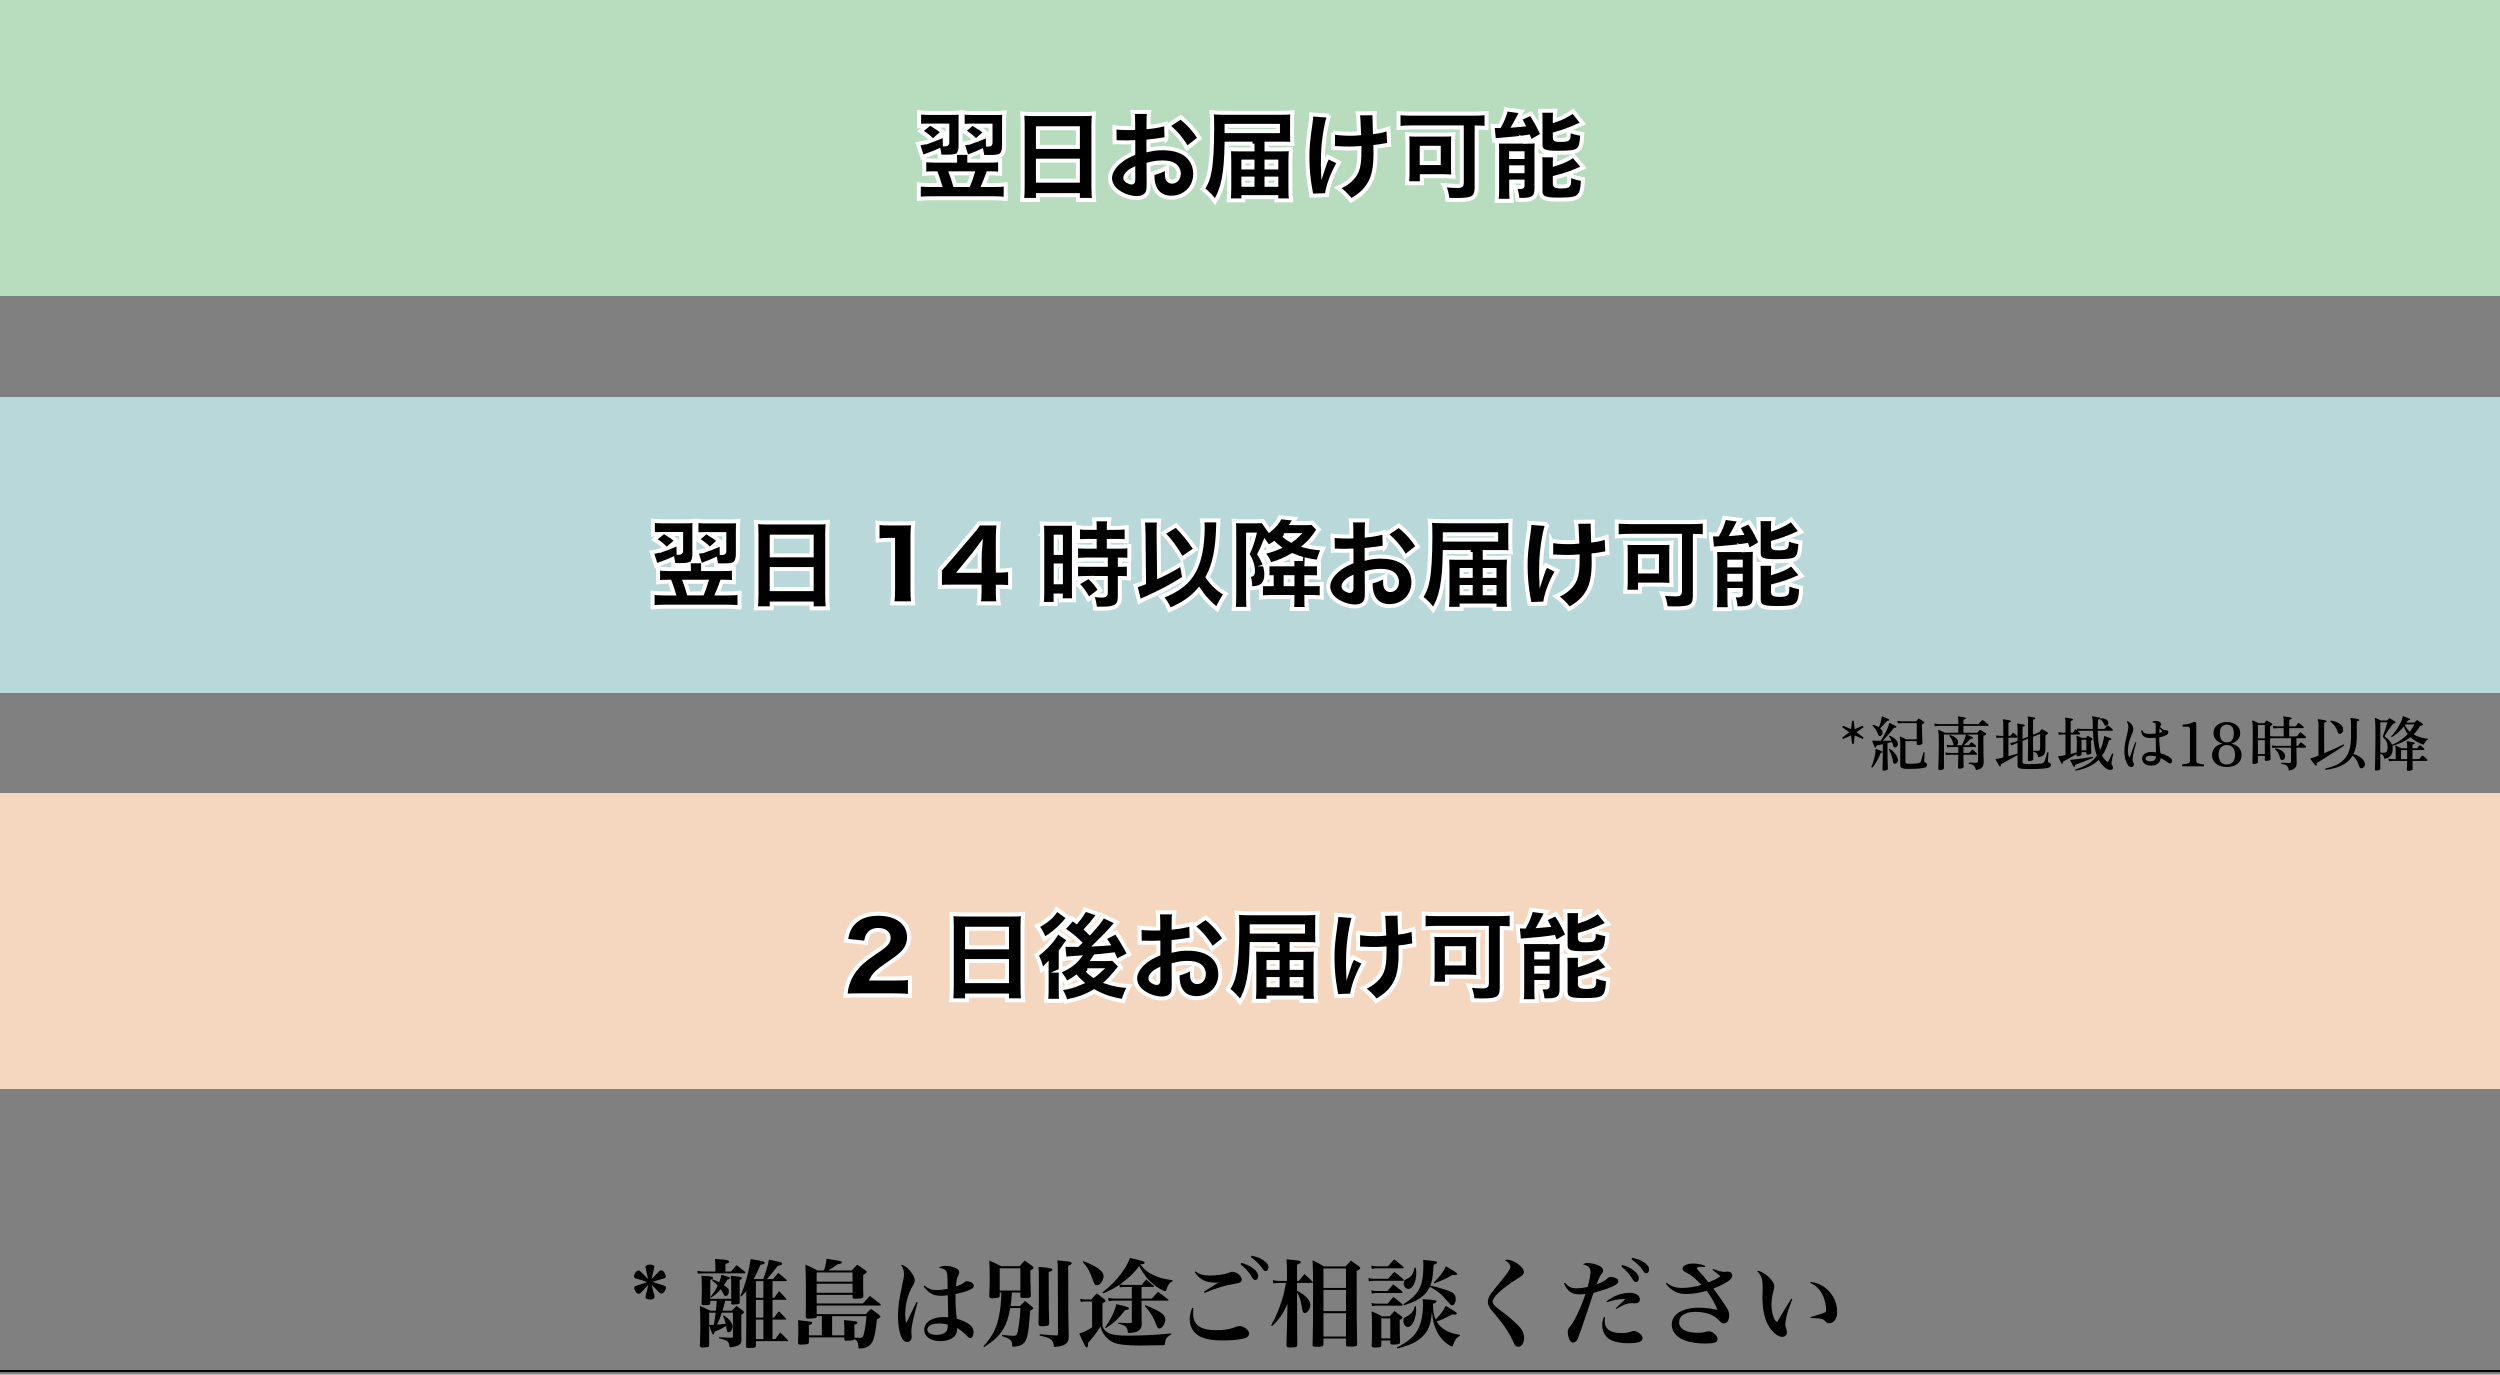
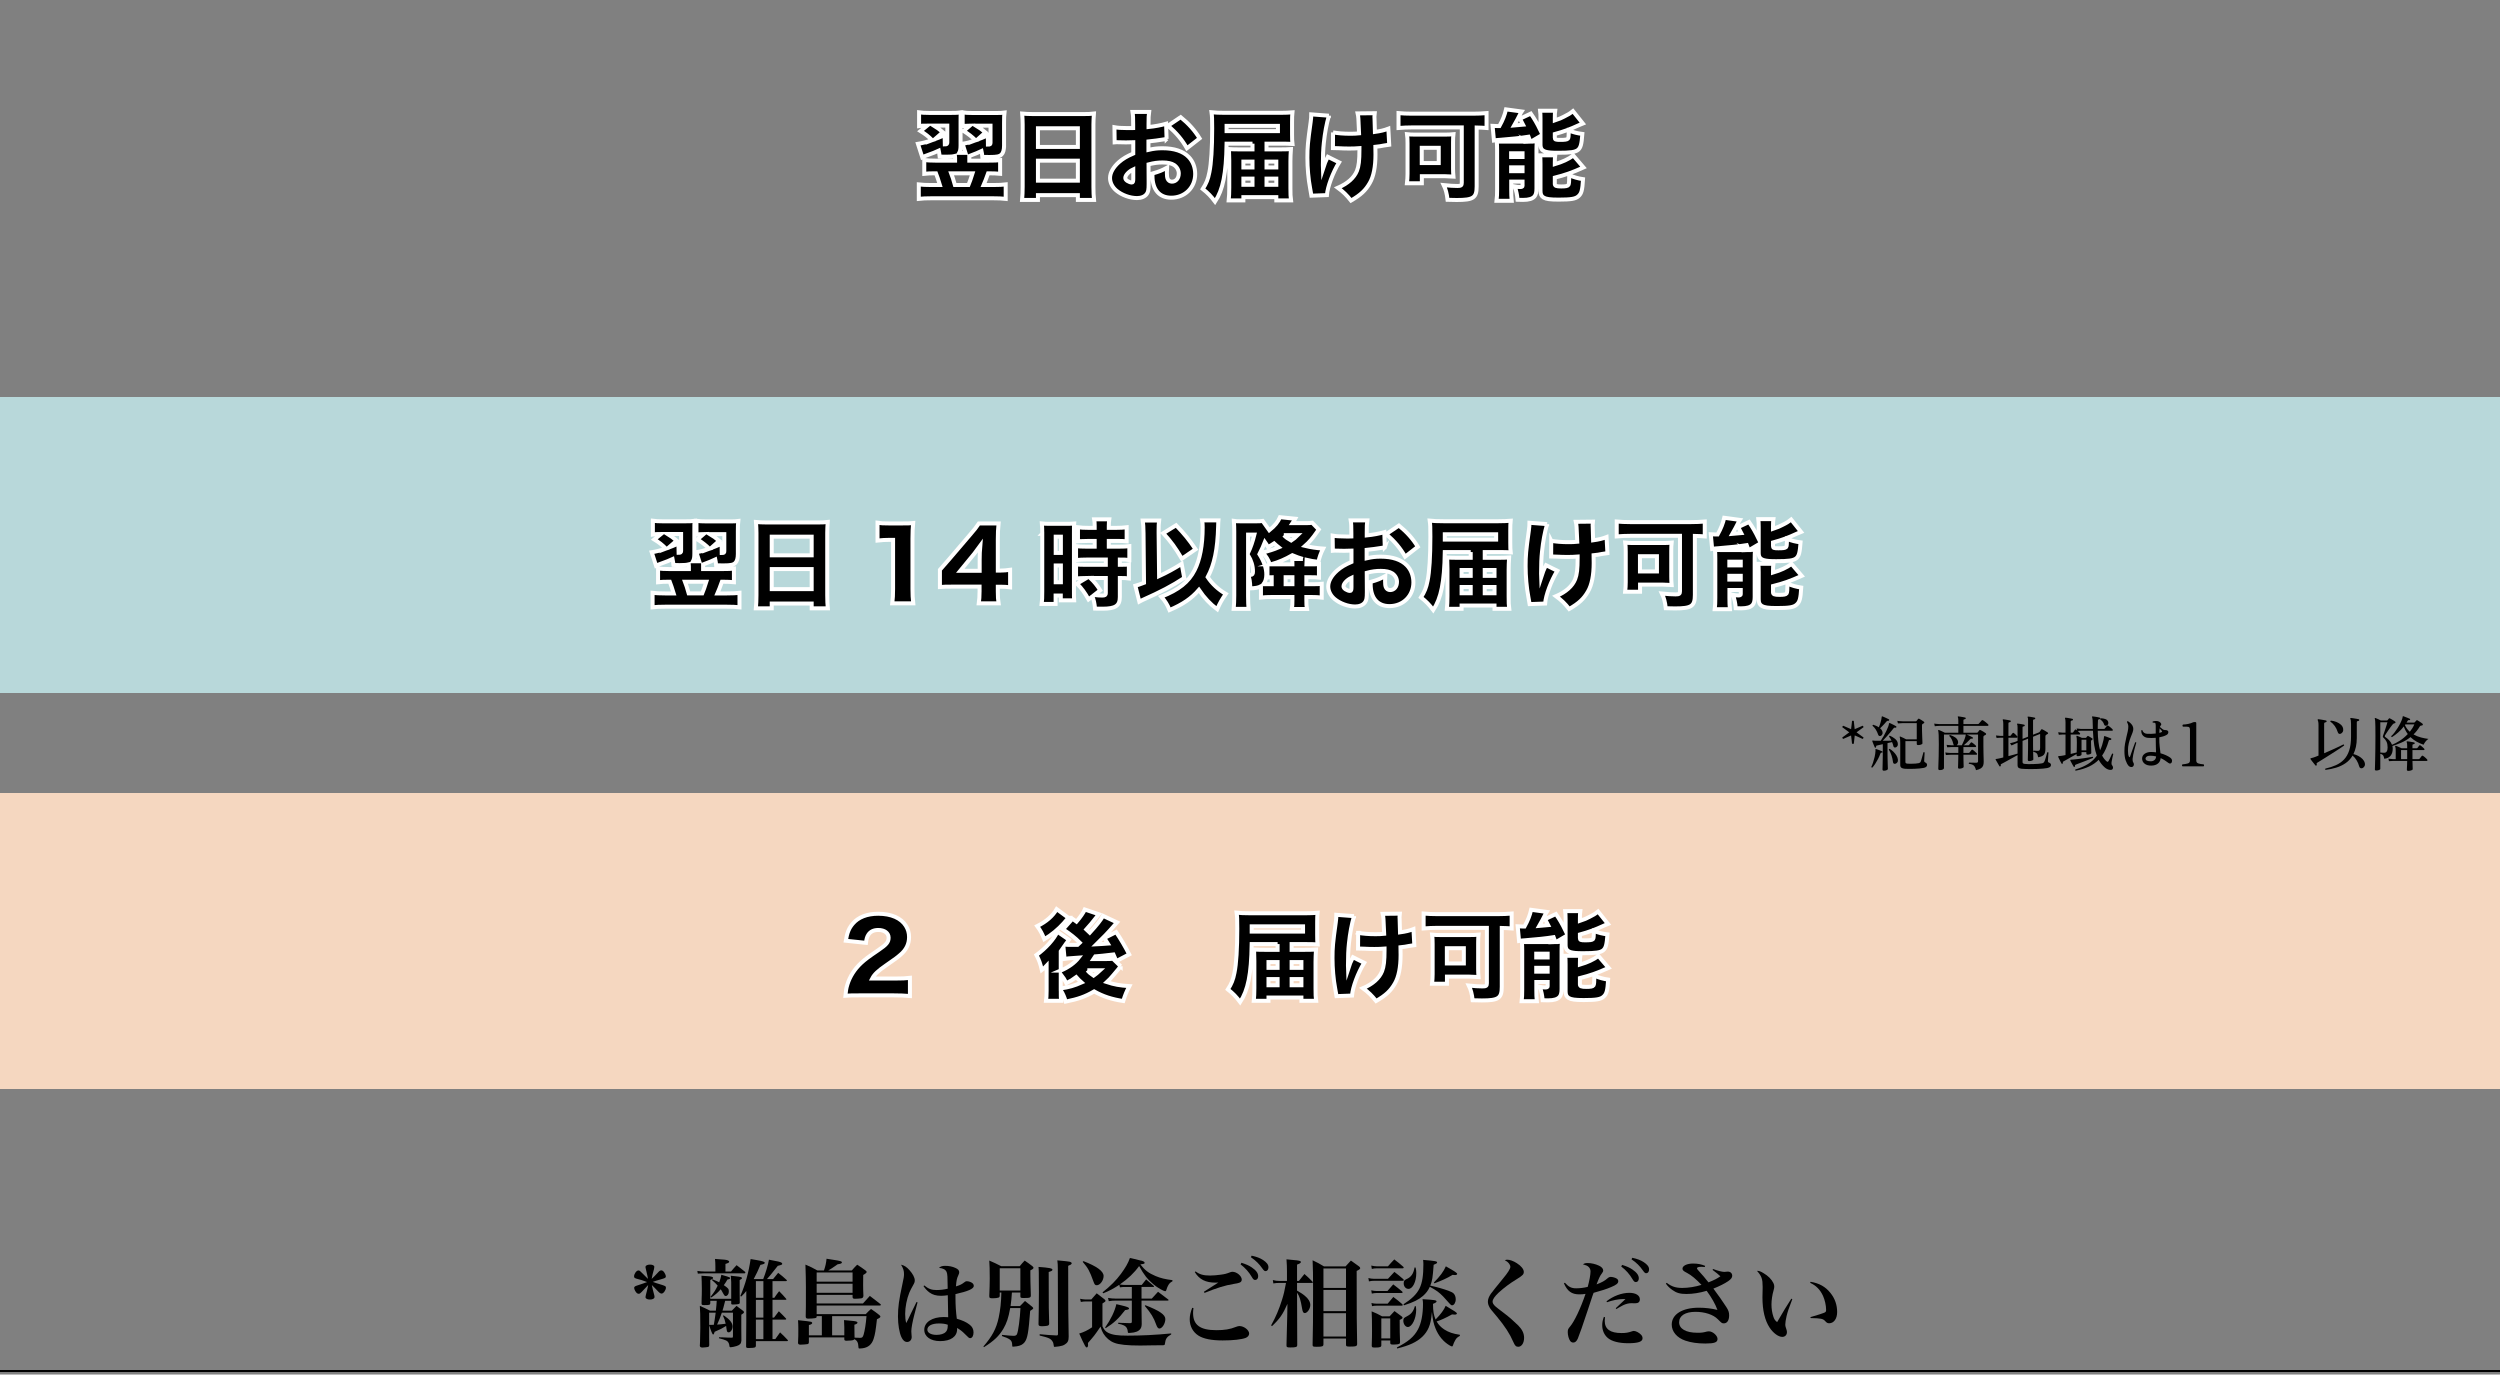
<svg xmlns="http://www.w3.org/2000/svg" id="_レイヤー_2" viewBox="0 0 625 343.631">
  <rect x="0" y="0" width="625" height="343.631" fill="#808080" stroke="none" />
  <defs>
    <style>.cls-1{fill:#b8d8da;}.cls-2{fill:none;stroke:#000;stroke-width:.5px;}.cls-2,.cls-3{stroke-miterlimit:10;}.cls-3{stroke:#fff;}.cls-4{fill:#f5d7c0;}.cls-5{fill:#b7dcbe;}</style>
  </defs>
  <g id="_レイヤー_1-2">
-     <rect class="cls-5" width="625" height="74" />
    <path class="cls-3" d="M251.014,36.391c0,1.08-.216,1.848-.648,2.256-.455.456-1.151.601-2.976.601-.288,0-.456,0-1.8-.024-.072-.769-.121-1.008-.217-1.464-1.128.527-1.367.6-2.424,1.008-.24.096-.336.12-.624.24v1.152h4.944c1.368,0,2.016-.024,2.76-.12v3.408c-.791-.072-1.68-.12-2.76-.12h-.24c-.448,1.264-.824,2.24-1.128,2.928h2.4c1.345,0,2.425-.048,3.12-.144v3.601c-.768-.097-1.943-.145-3.288-.145h-15.169c-1.369,0-2.473.048-3.265.145v-3.601c.84.096,1.8.144,3.097.144h2.184c-.384-1.248-.72-2.256-.984-2.928h-.144c-1.152,0-1.992.023-2.784.12v-3.433c.816.096,1.536.145,2.76.145h4.945v-.744c0-.12,0-.217-.024-.433-.601.145-1.08.192-2.208.192-.528,0-.889,0-1.633-.048-.072-.673-.096-.864-.216-1.465-1.056.48-1.272.553-2.712,1.08-.984.36-1.104.408-1.416.576l-1.08-3.36c1.056-.168,2.04-.407,3.553-.912-1.033-1.008-1.633-1.487-2.904-2.28l1.68-1.367c-1.129,0-1.465.023-2.041.119v-3.432c.721.096,1.393.144,2.545.144h5.353c1.344,0,1.849-.023,2.544-.12-.072.528-.072,1.057-.072,2.568v5.616c0,.961-.096,1.465-.336,1.921h1.561l-.721-2.28c1.009-.145,1.824-.36,3.265-.84-.912-.889-1.776-1.561-3-2.353l1.536-1.32c-.864.024-1.152.024-1.776.096v-3.408c.647.097,1.368.145,2.736.145h5.376c1.177,0,1.849-.024,2.328-.097-.071.576-.096,1.368-.096,2.593v5.641h-.001ZM233.709,34.807c.647-.24,1.056-.433,2.447-1.032l.049,2.328c.479,0,.623-.12.623-.456v-4.248h-3.359c.816.504,1.344.888,2.256,1.655,0,0-2.016,1.753-2.016,1.753ZM237.789,43.327c.287.744.552,1.536.936,2.928h3.385c.312-.744.6-1.56,1.031-2.928h-5.352ZM244.317,34.926c.84-.312,1.296-.504,2.64-1.104l.024,2.328c.528,0,.648-.072.648-.456v-4.272h-3.577c.841.504,1.369.912,2.305,1.681,0,0-2.04,1.823-2.04,1.823Z" />
    <path class="cls-3" d="M270.813,28.518c1.128,0,1.921-.023,2.665-.12-.072,1.032-.121,1.921-.121,2.713v15.577c0,1.368.049,2.304.145,3.288h-4.033v-1.2h-9.984v1.2h-3.96c.096-.984.144-2.088.144-3.288v-15.554c0-.888-.048-1.752-.119-2.736.791.072,1.656.12,2.76.12h12.505-.002ZM269.469,36.727v-4.656h-9.984v4.656s9.984,0,9.984,0ZM259.484,40.159v5.016h9.984v-5.016h-9.984Z" />
    <path class="cls-3" d="M291.646,34.735c-.36.048-.433.048-.912.144-.937.168-2.448.36-3.624.48v2.112c1.392-.312,2.232-.408,3.504-.408,2.952,0,5.16.744,6.553,2.185,1.056,1.08,1.632,2.592,1.632,4.248,0,3.384-2.568,5.929-5.977,5.929-2.976,0-4.704-1.992-4.704-5.449v-.6c1.752-.504,2.328-.744,3.648-1.464-.024.504-.049.768-.049,1.271,0,.744.049,1.152.192,1.513.168.432.576.72,1.056.72,1.033,0,1.729-.84,1.729-2.064,0-.815-.432-1.607-1.176-2.111-.648-.408-1.584-.624-2.856-.624-1.176,0-2.16.119-3.528.479l.023,4.248v.624c0,1.465-.096,1.992-.455,2.497-.457.672-1.368,1.056-2.449,1.056-1.775,0-3.815-.744-5.184-1.896-.984-.84-1.561-1.968-1.561-3.12,0-1.296.793-2.712,2.232-3.984.96-.84,1.969-1.439,3.576-2.136v-2.832l-1.824.048-2.328-.048c-.072,0-.288,0-.504.023l-.048-3.769c.769.145,1.752.217,3.288.217h.912c.224-.016.384-.024.48-.024v-.769c0-1.8-.024-2.352-.168-3.24h4.152c-.121.864-.145,1.417-.145,3.001v.768c1.633-.168,3.121-.456,4.393-.815l.12,3.792.002-.002ZM283.316,42.343c-1.128.528-1.992,1.464-1.992,2.137,0,.288.168.527.528.768.336.216.792.384,1.08.384.312,0,.384-.168.384-.96v-2.328h0ZM296.734,37.063c-1.225-2.137-2.593-3.769-4.729-5.641l3.168-2.136c2.04,1.656,3.528,3.336,4.729,5.304l-3.168,2.473Z" />
    <path class="cls-3" d="M313.125,35.91h-6.48c-.12,7.585-.912,11.521-2.881,14.497-1.031-1.368-1.775-2.136-3.072-3.168.889-1.368,1.32-2.424,1.656-4.177.457-2.208.697-6.048.697-10.969,0-2.424-.025-3-.169-4.032.912.096,1.872.145,3.409.145h13.801c1.248,0,2.16-.049,3.023-.12-.071.695-.096,1.271-.096,2.448v3c0,1.152.024,1.872.096,2.448-.768-.048-1.703-.072-2.88-.072h-3.601v1.44h3.072c1.225,0,2.353-.024,3.025-.072-.072,1.08-.121,2.088-.121,3.024v6.744c0,1.417.024,2.209.145,3.049h-3.672v-.816h-8.233v.816h-3.673c.097-.912.145-1.872.145-3.168v-6.817c0-.672-.023-1.68-.072-2.832.793.048,1.537.072,2.856.072h3.024v-1.44h.001ZM319.486,32.79v-1.32h-12.842v1.32h12.842ZM310.845,40.399v1.465h2.28v-1.465h-2.28ZM310.845,44.648v1.56h2.28v-1.56h-2.28ZM319.078,41.864v-1.465h-2.449v1.465h2.449ZM319.078,46.207v-1.56h-2.449v1.56h2.449Z" />
    <path class="cls-3" d="M332.229,28.926c-.6,2.064-1.008,4.296-1.271,6.816-.168,1.488-.24,3.288-.24,5.521,0,0,0,.216.023.889.336-1.057.696-1.944,1.225-2.953l2.809,1.393c-1.561,2.521-2.904,6.145-3.049,8.185l-3.864.145c-.048-.337-.16-.969-.336-1.896-.433-2.28-.673-5.064-.673-7.608,0-2.641.097-3.769.816-8.929.12-.912.145-1.272.145-1.896l4.416.336v-.003ZM333.261,33.103c1.224.216,2.593.336,4.32.336.888,0,1.488-.024,2.185-.097-.168-4.08-.168-4.128-.36-4.992l4.272-.048c-.048.456-.072.648-.072.912,0,.096,0,.24.024.456.024.456.048,1.584.096,3.312,1.392-.192,2.376-.433,3.36-.816l.216,4.009c-.407.048-.552.071-1.392.216-.864.168-.912.191-2.064.312.023,1.152.023,1.393.023,1.944,0,3.072-.479,5.496-1.416,7.104-1.056,1.849-2.256,2.977-4.704,4.393-1.104-1.392-1.896-2.16-3.288-3.192,2.496-1.08,4.08-2.521,4.776-4.248.456-1.152.624-2.568.624-5.377v-.288c-.936.072-1.536.097-2.568.097-.912,0-1.68-.024-2.52-.072-.529-.032-1.041-.048-1.537-.048l.024-3.912h0Z" />
    <path class="cls-3" d="M352.988,31.854c-1.152,0-2.16.049-3.36.145v-3.721c1.056.097,2.017.145,3.312.145h15.337c1.225,0,2.256-.048,3.361-.145v3.721c-.889-.072-1.465-.096-2.473-.12v14.713c0,2.856-.816,3.409-4.969,3.409-.72,0-1.225-.024-2.305-.049-.168-1.536-.479-2.688-.959-3.672,1.367.144,2.496.216,3.408.216s1.104-.144,1.104-.792v-13.85h-12.457,0ZM363.262,42.055c0,.744.023,1.32.096,2.088-.624-.048-1.68-.096-2.232-.096h-5.664v1.776h-3.721c.096-.816.145-1.608.145-2.376v-7.561c0-.937-.024-1.585-.121-2.328.601.071,1.248.096,2.232.096h7.033c.96,0,1.656-.024,2.328-.096-.072.672-.096,1.056-.096,2.088v6.408h0ZM355.437,40.759h4.249v-3.816h-4.249s0,3.816,0,3.816Z" />
    <path class="cls-3" d="M382.076,35.406h.505c-.265-.72-.312-.84-.456-1.224-1.776.288-4.513.575-7.057.768-.553.024-1.2.096-1.584.168l-.336-3.648c.408.024.912.048,1.248.048h.455c.865-1.56,1.345-2.808,1.656-4.176l3.889.528c-.191.287-.264.456-.456.863-.288.601-.743,1.465-1.416,2.641.937-.072,1.368-.096,2.257-.192-.192-.384-.336-.647-.793-1.512l2.713-1.272c.96,1.393,1.561,2.425,2.424,4.2v-2.904c0-.888-.023-1.439-.096-2.016h3.768c-.071.528-.096.936-.096,1.824v.6c1.393-.479,1.416-.504,2.28-.936,1.128-.553,1.464-.769,2.257-1.393l2.472,3.097c-.433.168-.601.24-1.008.432-2.185,1.008-3.648,1.561-6.001,2.208v.889c0,.504.168.576,1.344.576,1.225,0,1.705-.072,1.945-.312.144-.168.191-.696.215-2.04,1.201.48,2.185.72,3.385.864-.191,2.616-.408,3.408-1.08,3.984-.695.552-1.848.72-5.016.72-1.656,0-2.425-.072-3.098-.264-.911-.288-1.271-.792-1.271-1.801v-2.136l-2.4,1.416c.721-.024.984-.024,1.488-.072-.072.648-.096,1.225-.096,2.28v9.505c0,.984-.145,1.536-.48,1.969-.504.6-1.416.888-2.88.888-.312,0-.792,0-1.368-.024-.12-1.368-.288-2.088-.696-3.336.505.096.937.145,1.345.145.384,0,.6-.097.6-.288v-1.08h-2.832v1.968c0,1.176.023,1.896.119,2.832h-3.791c.119-.984.144-1.56.144-2.832v-9.816c0-.816-.024-1.465-.072-2.185.504.048.792.048,1.536.048h6.336l-.002-.002ZM377.78,39.247h2.856v-.937h-2.856v.937ZM377.78,42.799h2.856v-.96h-2.856v.96ZM388.701,41.047c1.92-.576,3.336-1.225,4.633-2.16l2.544,2.977c-3,1.344-4.536,1.872-7.177,2.544v1.56c0,.505.336.648,1.608.648,1.128,0,1.608-.096,1.8-.384.145-.24.192-.84.217-2.425,1.224.528,2.136.792,3.432.984-.168,2.809-.384,3.576-1.128,4.248-.72.673-1.824.864-4.992.864-2.136,0-3.097-.144-3.721-.504-.575-.36-.792-.816-.792-1.68v-6.769c0-.984-.023-1.513-.096-2.112h3.768c-.071.504-.096.96-.096,1.896v.312h0Z" />
    <rect class="cls-1" y="99.251" width="625" height="74" />
    <path class="cls-3" d="M184.463,138.494c0,1.08-.217,1.848-.648,2.256-.457.456-1.152.601-2.977.601-.288,0-.456,0-1.801-.024-.071-.769-.119-1.008-.215-1.464-1.129.527-1.369.6-2.425,1.008-.24.096-.336.12-.624.24v1.152h4.944c1.368,0,2.017-.024,2.761-.12v3.408c-.793-.072-1.681-.12-2.761-.12h-.239c-.449,1.264-.825,2.24-1.129,2.928h2.4c1.344,0,2.424-.048,3.12-.144v3.601c-.769-.097-1.944-.145-3.288-.145h-15.17c-1.367,0-2.472.048-3.264.145v-3.601c.84.096,1.801.144,3.096.144h2.185c-.384-1.248-.72-2.256-.983-2.928h-.145c-1.152,0-1.992.023-2.784.12v-3.433c.815.096,1.536.145,2.761.145h4.943v-.744c0-.12,0-.217-.023-.433-.6.145-1.08.192-2.209.192-.527,0-.887,0-1.631-.048-.072-.673-.097-.864-.217-1.465-1.057.48-1.271.553-2.712,1.08-.984.36-1.104.408-1.417.576l-1.08-3.36c1.057-.168,2.041-.407,3.553-.912-1.031-1.008-1.632-1.487-2.904-2.28l1.681-1.367c-1.128,0-1.464.023-2.04.119v-3.432c.72.096,1.392.144,2.544.144h5.353c1.344,0,1.848-.023,2.544-.12-.071.528-.071,1.057-.071,2.568v5.616c0,.961-.097,1.465-.336,1.921h1.56l-.72-2.28c1.008-.145,1.824-.36,3.264-.84-.912-.889-1.775-1.561-3-2.353l1.536-1.32c-.864.024-1.152.024-1.776.096v-3.408c.648.097,1.368.145,2.736.145h5.377c1.176,0,1.848-.024,2.328-.097-.072.576-.096,1.368-.096,2.593v5.641h0ZM167.156,136.91c.648-.24,1.057-.433,2.449-1.032l.047,2.328c.48,0,.625-.12.625-.456v-4.248h-3.361c.816.504,1.345.888,2.257,1.655l-2.017,1.753h0ZM171.236,145.43c.289.744.553,1.536.938,2.928h3.384c.312-.744.6-1.56,1.032-2.928h-5.354ZM177.766,137.029c.84-.312,1.296-.504,2.641-1.104l.023,2.328c.528,0,.648-.072.648-.456v-4.272h-3.576c.84.504,1.367.912,2.304,1.681l-2.04,1.823Z" />
    <path class="cls-3" d="M204.262,130.621c1.129,0,1.92-.023,2.664-.12-.072,1.032-.119,1.921-.119,2.713v15.577c0,1.368.047,2.304.144,3.288h-4.032v-1.2h-9.985v1.2h-3.96c.096-.984.145-2.088.145-3.288v-15.554c0-.888-.049-1.752-.121-2.736.793.072,1.656.12,2.761.12h12.505-.002ZM202.918,138.83v-4.656h-9.985v4.656h9.985ZM192.933,142.262v5.016h9.985v-5.016h-9.985Z" />
    <path class="cls-3" d="M219.381,130.693c.863.144,1.488.168,2.88.168h3.048c1.705,0,2.017,0,2.977-.096-.119,1.271-.168,2.28-.168,3.864v12.577c0,1.439.049,2.448.191,3.624h-5.232c.145-1.104.193-2.232.193-3.624v-12.241h-.961c-.936,0-1.872.048-2.928.168v-4.44h0Z" />
    <path class="cls-3" d="M234.98,142.454c.72-.8,1.488-1.68,2.304-2.64l5.208-6.097c1.152-1.32,1.608-1.921,2.232-2.856h4.921c-.144,1.416-.192,2.376-.192,3.984v7.801h.696c.744,0,1.536-.072,2.376-.192v4.368c-.72-.096-1.607-.144-2.352-.144h-.721v1.2c0,1.344.049,2.04.192,2.952h-4.944c.119-.816.191-1.824.191-3v-1.177h-6.793c-1.56,0-2.231.024-3.119.097v-4.297h0ZM244.917,139.91c0-1.08.048-2.4.144-3.456-.479.672-.84,1.151-1.488,1.968l-3.504,4.272h4.849v-2.784h0Z" />
    <path class="cls-3" d="M260.564,133.453c0-1.2-.024-1.656-.097-2.592.647.072,1.032.096,2.017.096h4.057c.936,0,1.392-.023,1.992-.072-.049.528-.049.984-.049,2.377v14.305c0,1.416,0,1.801.049,2.521h-3.337v-1.2h-1.296v2.088h-3.48c.12-.815.145-1.607.145-3.168v-14.354h-.001ZM263.924,138.229h1.297v-4.056h-1.297v4.056ZM263.924,145.574h1.297v-4.2h-1.297v4.2ZM271.629,144.494c-1.176.024-1.752.048-2.616.12v-3.504c.624.072,1.416.096,2.832.096h4.608v-1.32h-4.608c-.983,0-2.088.048-2.832.12v-3.456c.552.072,1.656.12,2.88.12h1.776v-1.44h-1.368c-.504.024-1.152.024-1.896.048-.24,0-.479,0-.912.048v-3.504c.744.096,1.561.145,2.688.145h1.488v-.456c0-.696-.024-1.177-.12-1.681h3.769c-.072.48-.12.96-.12,1.656v.48h1.801c1.08,0,1.943-.049,2.664-.145v3.504c-.721-.071-1.345-.096-2.617-.096h-1.848v1.44h2.352c1.177,0,2.232-.048,2.785-.12v3.456c-.696-.096-1.225-.12-2.377-.12v1.32c1.248,0,1.753-.023,2.257-.096v3.504c-.696-.096-1.104-.12-2.257-.12v4.753c0,2.208-1.08,2.928-4.344,2.928-.24,0-.96-.023-1.848-.023-.145-1.393-.312-2.16-.673-3.049l-.96.744c-.96-1.704-1.656-2.664-2.881-3.937l2.377-1.416h0ZM272.564,144.494c.984.937,1.705,1.801,2.496,3.072l-1.535,1.2c.959.097,1.464.12,2.064.12.672,0,.863-.144.863-.6v-3.793h-3.889.001Z" />
    <path class="cls-3" d="M285.884,133.333c-.024-1.56-.071-2.328-.192-3.191h4.081c-.097.695-.12,1.368-.12,2.52v.672l.12,10.705c2.017-.936,3.648-1.824,5.64-3.072l.648,3.528c-3.12,2.04-5.736,3.408-10.513,5.545-.144.072-.456.216-.72.36l-.984-3.961c.696-.192,1.08-.336,2.16-.744l-.12-12.361h0ZM304.605,130.093c-.048.456-.048.624-.072,1.513-.144,5.688-.936,9.553-2.615,12.673,1.127,1.681,2.64,3.097,4.535,4.2-.983,1.416-1.535,2.4-2.16,3.841-1.703-1.248-3.216-2.856-4.56-4.849-1.872,2.16-4.032,3.624-7.345,5.04-.553-1.368-1.08-2.208-2.064-3.336,4.393-1.729,6.816-3.672,8.329-6.648,1.319-2.568,2.017-6.217,2.017-10.657,0-.815-.024-1.128-.145-1.776h4.08,0ZM294.021,131.317c2.112,2.208,3.145,3.456,4.872,6l-3.432,2.353c-1.633-2.76-2.736-4.272-4.656-6.36l3.216-1.992h0Z" />
    <path class="cls-3" d="M329.686,132.373c-.144.192-.304.424-.48.696-.936,1.393-1.92,2.521-2.928,3.408,1.488.36,2.832.552,4.513.672-.601,1.2-.888,2.017-1.2,3.312-1.297-.144-1.824-.24-2.952-.504-.024.432-.048.769-.048,1.128h.84c1.368,0,1.632,0,2.305-.072v3.385c-.648-.072-1.057-.096-2.305-.096h-.84v1.752h1.535c1.152,0,1.656-.024,2.305-.096v3.432c-.768-.096-1.584-.144-2.809-.144h-1.031v.792c0,.984.023,1.536.144,2.208h-3.769c.12-.72.145-1.248.145-2.232v-.768h-4.945c-1.271,0-2.16.048-2.928.144v-2.808c-.648.336-1.439.479-2.664.504-.023-1.656-.191-2.616-.553-3.312v5.28c0,1.393.049,2.4.121,3.168h-3.721c.096-1.008.145-2.088.145-3.288v-16.033c0-.96-.024-1.608-.097-2.664.408.072.912.096,1.849.096h3.624c.888,0,1.272-.023,1.728-.096l1.656,2.328c1.393-1.128,2.16-2.064,2.688-3.265l3.769.385c-.064.112-.144.264-.24.456-.119.216-.264.479-.384.647h3.12c.889,0,1.297-.023,1.776-.096l1.632,1.68h0ZM312.02,138.254c.697-1.512,1.152-2.88,1.585-4.608h-1.585v4.608ZM312.02,143.678c.24.048.361.048.576.048.504,0,.648-.216.648-.84,0-1.393-.384-2.665-1.225-4.129v4.921h.001ZM316.869,141.013c.096.024.287.049.6.049-.553-1.368-.864-1.849-1.824-2.929,1.512-.36,2.856-.792,4.032-1.296-.36-.288-.769-.624-1.151-.984-.457.312-.744.48-1.513.912-.36-.624-.504-.84-.792-1.248-.432,1.104-.648,1.584-1.368,3.024,1.2,1.92,1.728,3.504,1.728,5.112,0,1.008-.24,1.776-.695,2.4h2.04v-1.752c-.384,0-.624.023-1.056.071v-3.36h-.001ZM325.726,139.742c-.769-.216-1.753-.552-2.641-.937-1.8,1.032-3.36,1.704-5.304,2.28h5.328c0-.456,0-.479-.072-1.344h2.689ZM320.949,133.789c.744.696.888.793,1.848,1.345.696-.456.984-.696,1.633-1.345h-3.481ZM323.109,144.302h-1.705v1.752h1.705v-1.752Z" />
    <path class="cls-3" d="M346.197,136.838c-.36.048-.432.048-.912.144-.936.168-2.448.36-3.625.48v2.112c1.393-.312,2.232-.408,3.505-.408,2.952,0,5.16.744,6.553,2.185,1.056,1.08,1.632,2.592,1.632,4.248,0,3.384-2.568,5.929-5.977,5.929-2.977,0-4.704-1.992-4.704-5.449v-.6c1.752-.504,2.328-.744,3.647-1.464-.023.504-.047.768-.047,1.271,0,.744.047,1.152.191,1.513.168.432.576.72,1.057.72,1.031,0,1.728-.84,1.728-2.064,0-.815-.432-1.607-1.176-2.111-.647-.408-1.585-.624-2.856-.624-1.176,0-2.16.119-3.528.479l.024,4.248v.624c0,1.465-.096,1.992-.457,2.497-.455.672-1.367,1.056-2.447,1.056-1.776,0-3.816-.744-5.185-1.896-.984-.84-1.56-1.968-1.56-3.12,0-1.296.791-2.712,2.231-3.984.96-.84,1.968-1.439,3.576-2.136v-2.832l-1.824.048-2.328-.048c-.071,0-.288,0-.504.023l-.048-3.769c.768.145,1.752.217,3.288.217h.912c.224-.016.384-.024.479-.024v-.769c0-1.8-.023-2.352-.168-3.24h4.152c-.119.864-.144,1.417-.144,3.001v.768c1.632-.168,3.12-.456,4.393-.815l.12,3.792.002-.002ZM337.868,144.446c-1.128.528-1.992,1.464-1.992,2.137,0,.288.168.527.528.768.336.216.792.384,1.08.384.312,0,.384-.168.384-.96v-2.328h0ZM351.285,139.166c-1.224-2.137-2.592-3.769-4.729-5.641l3.169-2.136c2.04,1.656,3.528,3.336,4.728,5.304l-3.168,2.473Z" />
    <path class="cls-3" d="M367.677,138.013h-6.48c-.12,7.585-.912,11.521-2.88,14.497-1.032-1.368-1.776-2.136-3.072-3.168.888-1.368,1.32-2.424,1.656-4.177.455-2.208.695-6.048.695-10.969,0-2.424-.023-3-.168-4.032.912.096,1.873.145,3.408.145h13.802c1.248,0,2.16-.049,3.024-.12-.072.695-.096,1.271-.096,2.448v3c0,1.152.023,1.872.096,2.448-.769-.048-1.705-.072-2.881-.072h-3.6v1.44h3.072c1.224,0,2.352-.024,3.023-.072-.072,1.08-.119,2.088-.119,3.024v6.744c0,1.417.023,2.209.144,3.049h-3.673v-.816h-8.232v.816h-3.672c.096-.912.144-1.872.144-3.168v-6.817c0-.672-.024-1.68-.071-2.832.791.048,1.535.072,2.855.072h3.024v-1.44h.001ZM374.037,134.893v-1.32h-12.841v1.32h12.841ZM365.396,142.502v1.465h2.28v-1.465h-2.28ZM365.396,146.751v1.56h2.28v-1.56h-2.28ZM373.629,143.967v-1.465h-2.447v1.465h2.447ZM373.629,148.31v-1.56h-2.447v1.56h2.447Z" />
    <path class="cls-3" d="M386.78,131.029c-.601,2.064-1.008,4.296-1.272,6.816-.168,1.488-.24,3.288-.24,5.521,0,0,0,.216.025.889.336-1.057.695-1.944,1.224-2.953l2.808,1.393c-1.56,2.521-2.904,6.145-3.048,8.185l-3.864.145c-.048-.337-.16-.969-.336-1.896-.432-2.28-.672-5.064-.672-7.608,0-2.641.096-3.769.816-8.929.119-.912.144-1.272.144-1.896l4.416.336v-.003ZM387.812,135.206c1.225.216,2.592.336,4.32.336.889,0,1.488-.024,2.184-.097-.168-4.08-.168-4.128-.359-4.992l4.272-.048c-.048.456-.072.648-.072.912,0,.096,0,.24.024.456.023.456.048,1.584.096,3.312,1.393-.192,2.377-.433,3.36-.816l.216,4.009c-.408.048-.552.071-1.393.216-.863.168-.912.191-2.063.312.024,1.152.024,1.393.024,1.944,0,3.072-.48,5.496-1.416,7.104-1.057,1.849-2.257,2.977-4.705,4.393-1.104-1.392-1.896-2.16-3.288-3.192,2.496-1.08,4.08-2.521,4.776-4.248.456-1.152.624-2.568.624-5.377v-.288c-.937.072-1.536.097-2.568.097-.912,0-1.681-.024-2.521-.072-.527-.032-1.039-.048-1.535-.048l.023-3.912h0Z" />
    <path class="cls-3" d="M407.54,133.957c-1.151,0-2.16.049-3.36.145v-3.721c1.057.097,2.016.145,3.312.145h15.338c1.224,0,2.256-.048,3.359-.145v3.721c-.888-.072-1.464-.096-2.472-.12v14.713c0,2.856-.816,3.409-4.969,3.409-.72,0-1.224-.024-2.304-.049-.168-1.536-.48-2.688-.961-3.672,1.369.144,2.496.216,3.408.216s1.104-.144,1.104-.792v-13.85h-12.457.002ZM417.812,144.158c0,.744.024,1.32.097,2.088-.624-.048-1.681-.096-2.232-.096h-5.665v1.776h-3.72c.097-.816.144-1.608.144-2.376v-7.561c0-.937-.023-1.585-.119-2.328.6.071,1.248.096,2.232.096h7.032c.96,0,1.655-.024,2.328-.096-.072.672-.097,1.056-.097,2.088v6.408h0ZM409.988,142.862h4.248v-3.816h-4.248v3.816Z" />
    <path class="cls-3" d="M436.629,137.51h.504c-.264-.72-.312-.84-.456-1.224-1.776.288-4.513.575-7.057.768-.552.024-1.2.096-1.585.168l-.336-3.648c.408.024.912.048,1.248.048h.457c.863-1.56,1.344-2.808,1.656-4.176l3.888.528c-.192.287-.264.456-.456.863-.287.601-.744,1.465-1.416,2.641.936-.072,1.368-.096,2.256-.192-.191-.384-.336-.647-.791-1.512l2.711-1.272c.961,1.393,1.561,2.425,2.425,4.2v-2.904c0-.888-.024-1.439-.096-2.016h3.769c-.072.528-.097.936-.097,1.824v.6c1.393-.479,1.417-.504,2.28-.936,1.129-.553,1.465-.769,2.256-1.393l2.473,3.097c-.432.168-.6.24-1.008.432-2.185,1.008-3.648,1.561-6.001,2.208v.889c0,.504.169.576,1.345.576,1.224,0,1.703-.072,1.943-.312.145-.168.192-.696.217-2.04,1.199.48,2.184.72,3.384.864-.192,2.616-.407,3.408-1.08,3.984-.696.552-1.849.72-5.017.72-1.656,0-2.424-.072-3.096-.264-.912-.288-1.272-.792-1.272-1.801v-2.136l-2.399,1.416c.719-.024.983-.024,1.487-.072-.071.648-.096,1.225-.096,2.28v9.505c0,.984-.144,1.536-.48,1.969-.504.6-1.416.888-2.88.888-.312,0-.792,0-1.368-.024-.12-1.368-.288-2.088-.696-3.336.504.096.936.145,1.344.145.385,0,.601-.097.601-.288v-1.08h-2.832v1.968c0,1.176.024,1.896.12,2.832h-3.793c.12-.984.145-1.56.145-2.832v-9.816c0-.816-.024-1.465-.072-2.185.504.048.792.048,1.536.048h6.337l-.002-.002ZM432.332,141.35h2.856v-.937h-2.856v.937ZM432.332,144.902h2.856v-.96h-2.856v.96ZM443.253,143.15c1.921-.576,3.337-1.225,4.633-2.16l2.544,2.977c-3,1.344-4.536,1.872-7.177,2.544v1.56c0,.505.337.648,1.608.648,1.128,0,1.607-.096,1.801-.384.144-.24.191-.84.215-2.425,1.225.528,2.137.792,3.433.984-.168,2.809-.384,3.576-1.128,4.248-.721.673-1.824.864-4.992.864-2.137,0-3.097-.144-3.721-.504-.576-.36-.792-.816-.792-1.68v-6.769c0-.984-.024-1.513-.096-2.112h3.769c-.072.504-.097.96-.097,1.896v.312h0Z" />
    <rect class="cls-4" y="198.251" width="625" height="74" />
    <path class="cls-3" d="M214.953,248.839c-2.16,0-2.713.024-3.602.096.097-1.176.217-1.896.505-2.832.624-1.992,1.776-3.816,3.456-5.376.912-.841,1.824-1.536,4.272-3.192,2.063-1.393,2.568-2.017,2.568-3.121,0-1.151-1.032-1.92-2.568-1.92-1.152,0-1.968.384-2.496,1.2-.336.528-.479,1.008-.601,2.017l-5.04-.528c.36-2.088.792-3.145,1.752-4.272,1.368-1.608,3.553-2.472,6.36-2.472,3.24,0,5.713,1.08,6.913,3.023.528.841.792,1.776.792,2.809,0,1.752-.721,3.24-2.208,4.465-.792.695-1.032.863-3.48,2.567-2.089,1.44-2.976,2.28-3.528,3.337h5.592c1.801,0,2.904-.048,3.841-.168v4.536c-1.392-.12-2.399-.168-4.104-.168h-8.424Z" />
-     <path class="cls-3" d="M253.09,228.629c1.128,0,1.92-.023,2.664-.12-.072,1.032-.12,1.921-.12,2.713v15.577c0,1.368.048,2.304.144,3.288h-4.032v-1.2h-9.985v1.2h-3.959c.096-.984.144-2.088.144-3.288v-15.554c0-.888-.048-1.752-.12-2.736.792.072,1.656.12,2.76.12h12.506-.002ZM251.745,236.838v-4.656h-9.985v4.656h9.985ZM241.76,240.27v5.016h9.985v-5.016h-9.985Z" />
    <path class="cls-3" d="M280.162,241.566c-.16.192-.352.44-.576.744-.112.144-.52.632-1.225,1.464-.744.888-.936,1.08-1.656,1.752,1.824.601,3.24.864,5.641,1.008-.72,1.368-1.056,2.185-1.536,3.721-2.856-.432-5.064-1.152-7.272-2.4-2.184,1.272-3.961,1.92-7.104,2.544-.312-1.056-.673-1.92-1.248-2.88,0,1.513.024,1.992.096,2.688h-3.769c.096-.672.145-1.416.145-2.544v-6.241c-.336.36-.648.672-1.2,1.08-.384-1.656-.647-2.4-1.345-3.744,2.305-1.656,4.441-4.032,5.232-5.832l2.881,1.992c-.168.239-.191.288-.408.6-.079.112-.159.232-.24.36-.064.096-.136.2-.216.312.288.024.433.024.648.024h2.376c.304-.272.496-.448.576-.528-1.225-1.224-2.353-2.112-4.201-3.36l2.354-2.64c.336.224.672.464,1.008.72.912-1.057,1.8-2.328,2.088-3.024l3.48,1.176c-.264.336-.264.36-.6.792-.744.984-1.681,2.112-2.497,3.001.384.336.528.479.864.815,1.776-1.943,2.784-3.24,3.312-4.2l3.48,1.633c-.408.456-.721.815-.912,1.056-.889,1.056-2.953,3.216-4.201,4.416.272-.015.728-.039,1.369-.071.239,0,.576-.024,1.439-.097-.312-.479-.456-.72-.863-1.392l2.951-1.488c1.177,1.752,2.353,3.744,3.265,5.568l-3.216,1.681c-.385-.889-.48-1.104-.721-1.656-2.712.312-3,.359-4.561.479-.191.265-.24.384-.432.672h3c.744,0,1.393-.023,1.873-.071l1.92,1.872v-.002ZM267.104,229.445c-.312.359-.912,1.056-1.128,1.32-1.368,1.536-3.12,3-4.896,4.032-.553-1.368-.936-2.112-1.776-3.265,2.304-1.152,3.889-2.544,4.872-4.248l2.929,2.16h-.001ZM265.185,242.646c1.896-.792,3.479-1.944,4.488-3.24l-2.593.191c-.264.024-.336.024-.936.12l-.264-2.832c-.097.144-.329.464-.696.96v4.801h.001ZM265.185,247.11c1.944-.264,3.479-.72,5.208-1.488-.623-.552-.84-.768-1.344-1.344-.912.672-1.44,1.008-2.448,1.513-.433-.841-.841-1.513-1.416-2.257v3.576h0ZM271.833,242.574c.479.552.84.864,1.56,1.344.625-.456.912-.672,1.633-1.344h-3.193Z" />
-     <path class="cls-3" d="M297.922,234.845c-.361.048-.433.048-.912.144-.937.168-2.449.36-3.625.48v2.112c1.393-.312,2.232-.408,3.504-.408,2.953,0,5.16.744,6.553,2.185,1.057,1.08,1.633,2.592,1.633,4.248,0,3.384-2.568,5.929-5.977,5.929-2.977,0-4.705-1.992-4.705-5.449v-.6c1.752-.504,2.328-.744,3.648-1.464-.023.504-.048.768-.048,1.271,0,.744.048,1.152.192,1.513.168.432.576.72,1.056.72,1.032,0,1.728-.84,1.728-2.064,0-.815-.432-1.607-1.176-2.111-.647-.408-1.584-.624-2.855-.624-1.176,0-2.16.119-3.529.479l.024,4.248v.624c0,1.465-.096,1.992-.456,2.497-.456.672-1.368,1.056-2.448,1.056-1.776,0-3.815-.744-5.185-1.896-.984-.84-1.56-1.968-1.56-3.12,0-1.296.792-2.712,2.231-3.984.961-.84,1.969-1.439,3.576-2.136v-2.832l-1.823.048-2.329-.048c-.071,0-.287,0-.504.023l-.047-3.769c.768.145,1.752.217,3.287.217h.912c.224-.016.384-.024.48-.024v-.769c0-1.8-.023-2.352-.168-3.24h4.152c-.12.864-.145,1.417-.145,3.001v.768c1.633-.168,3.121-.456,4.393-.815l.121,3.792.002-.002ZM289.592,242.454c-1.127.528-1.992,1.464-1.992,2.137,0,.288.169.527.529.768.336.216.791.384,1.08.384.312,0,.383-.168.383-.96v-2.328h0ZM303.01,237.174c-1.225-2.137-2.592-3.769-4.729-5.641l3.168-2.136c2.041,1.656,3.529,3.336,4.729,5.304l-3.168,2.473Z" />
    <path class="cls-3" d="M319.4,236.021h-6.48c-.119,7.585-.912,11.521-2.88,14.497-1.032-1.368-1.776-2.136-3.072-3.168.888-1.368,1.32-2.424,1.656-4.177.456-2.208.696-6.048.696-10.969,0-2.424-.024-3-.168-4.032.912.096,1.872.145,3.408.145h13.801c1.248,0,2.16-.049,3.024-.12-.071.695-.096,1.271-.096,2.448v3c0,1.152.024,1.872.096,2.448-.769-.048-1.704-.072-2.88-.072h-3.601v1.44h3.072c1.224,0,2.353-.024,3.024-.072-.072,1.08-.12,2.088-.12,3.024v6.744c0,1.417.024,2.209.144,3.049h-3.672v-.816h-8.232v.816h-3.673c.097-.912.144-1.872.144-3.168v-6.817c0-.672-.023-1.68-.071-2.832.792.048,1.536.072,2.856.072h3.023v-1.44h.001ZM325.762,232.901v-1.32h-12.842v1.32h12.842ZM317.121,240.51v1.465h2.279v-1.465h-2.279ZM317.121,244.759v1.56h2.279v-1.56h-2.279ZM325.354,241.974v-1.465h-2.448v1.465h2.448ZM325.354,246.318v-1.56h-2.448v1.56h2.448Z" />
    <path class="cls-3" d="M338.504,229.037c-.6,2.064-1.008,4.296-1.271,6.816-.168,1.488-.24,3.288-.24,5.521,0,0,0,.216.024.889.336-1.057.696-1.944,1.224-2.953l2.809,1.393c-1.561,2.521-2.904,6.145-3.049,8.185l-3.863.145c-.048-.337-.16-.969-.336-1.896-.433-2.28-.673-5.064-.673-7.608,0-2.641.097-3.769.816-8.929.12-.912.144-1.272.144-1.896l4.416.336v-.003ZM339.537,233.214c1.224.216,2.592.336,4.32.336.888,0,1.488-.024,2.184-.097-.168-4.08-.168-4.128-.359-4.992l4.271-.048c-.047.456-.072.648-.072.912,0,.096,0,.24.025.456.023.456.047,1.584.096,3.312,1.392-.192,2.376-.433,3.359-.816l.217,4.009c-.408.048-.553.071-1.393.216-.863.168-.912.191-2.064.312.024,1.152.024,1.393.024,1.944,0,3.072-.479,5.496-1.416,7.104-1.056,1.849-2.257,2.977-4.704,4.393-1.104-1.392-1.896-2.16-3.289-3.192,2.496-1.08,4.08-2.521,4.777-4.248.455-1.152.623-2.568.623-5.377v-.288c-.936.072-1.535.097-2.568.097-.912,0-1.68-.024-2.52-.072-.528-.032-1.04-.048-1.536-.048l.024-3.912h.001Z" />
    <path class="cls-3" d="M359.264,231.965c-1.151,0-2.16.049-3.359.145v-3.721c1.056.097,2.016.145,3.312.145h15.337c1.224,0,2.256-.048,3.36-.145v3.721c-.889-.072-1.465-.096-2.473-.12v14.713c0,2.856-.816,3.409-4.969,3.409-.72,0-1.224-.024-2.304-.049-.168-1.536-.479-2.688-.96-3.672,1.368.144,2.496.216,3.408.216s1.104-.144,1.104-.792v-13.85h-12.457,0ZM369.537,242.166c0,.744.023,1.32.096,2.088-.623-.048-1.68-.096-2.232-.096h-5.664v1.776h-3.721c.097-.816.145-1.608.145-2.376v-7.561c0-.937-.023-1.585-.12-2.328.601.071,1.248.096,2.232.096h7.032c.961,0,1.656-.024,2.328-.096-.072.672-.096,1.056-.096,2.088v6.408h0ZM361.713,240.87h4.248v-3.816h-4.248v3.816Z" />
    <path class="cls-3" d="M388.353,235.517h.505c-.265-.72-.312-.84-.457-1.224-1.775.288-4.512.575-7.057.768-.552.024-1.199.096-1.584.168l-.336-3.648c.408.024.912.048,1.248.048h.456c.864-1.56,1.345-2.808,1.656-4.176l3.888.528c-.191.287-.264.456-.455.863-.288.601-.744,1.465-1.416,2.641.936-.072,1.367-.096,2.256-.192-.191-.384-.336-.647-.792-1.512l2.712-1.272c.961,1.393,1.561,2.425,2.424,4.2v-2.904c0-.888-.023-1.439-.096-2.016h3.769c-.071.528-.097.936-.097,1.824v.6c1.393-.479,1.417-.504,2.281-.936,1.128-.553,1.464-.769,2.256-1.393l2.473,3.097c-.433.168-.601.24-1.008.432-2.186,1.008-3.648,1.561-6.002,2.208v.889c0,.504.169.576,1.345.576,1.224,0,1.704-.072,1.944-.312.145-.168.191-.696.216-2.04,1.2.48,2.185.72,3.384.864-.191,2.616-.407,3.408-1.08,3.984-.695.552-1.848.72-5.016.72-1.656,0-2.424-.072-3.097-.264-.911-.288-1.272-.792-1.272-1.801v-2.136l-2.399,1.416c.72-.024.983-.024,1.487-.072-.071.648-.096,1.225-.096,2.28v9.505c0,.984-.144,1.536-.479,1.969-.505.6-1.417.888-2.88.888-.312,0-.793,0-1.369-.024-.119-1.368-.287-2.088-.695-3.336.504.096.936.145,1.344.145.385,0,.6-.097.6-.288v-1.08h-2.832v1.968c0,1.176.024,1.896.12,2.832h-3.792c.119-.984.145-1.56.145-2.832v-9.816c0-.816-.025-1.465-.072-2.185.504.048.791.048,1.535.048h6.337l-.002-.002ZM384.057,239.358h2.855v-.937h-2.855v.937ZM384.057,242.91h2.855v-.96h-2.855v.96ZM394.977,241.158c1.921-.576,3.337-1.225,4.633-2.16l2.545,2.977c-3,1.344-4.537,1.872-7.178,2.544v1.56c0,.505.337.648,1.609.648,1.127,0,1.607-.096,1.8-.384.144-.24.192-.84.216-2.425,1.225.528,2.137.792,3.432.984-.168,2.809-.383,3.576-1.127,4.248-.721.673-1.824.864-4.992.864-2.137,0-3.098-.144-3.721-.504-.576-.36-.793-.816-.793-1.68v-6.769c0-.984-.023-1.513-.096-2.112h3.769c-.071.504-.097.96-.097,1.896v.312h0Z" />
    <path d="M164.612,317.997c.265-.288.48-.408.721-.408.312,0,.624.265.888.793.168.287.24.527.24.72,0,.191-.096.336-.336.432-.145.072-.216.097-1.2.385-.552.144-.96.287-1.729.552.544.208,1.12.4,1.729.576,1.368.408,1.56.504,1.56.863,0,.625-.624,1.488-1.08,1.488-.239,0-.527-.168-.888-.552-.6-.648-1.032-1.08-1.561-1.584.12.647.312,1.416.576,2.4.072.216.097.408.097.576,0,.407-.456.647-1.152.647-.672,0-1.104-.24-1.104-.624,0-.144.145-.768.336-1.464.168-.624.217-.937.336-1.536-.048.048-.6.624-1.632,1.729-.312.336-.504.456-.744.456-.336,0-.6-.24-.888-.744-.145-.265-.24-.553-.24-.721,0-.216.145-.384.456-.504.12-.023.72-.24,1.776-.6.048,0,.288-.097.6-.217.097-.023.24-.071.408-.144-1.128-.432-1.729-.624-2.28-.744-.792-.192-.984-.312-.984-.672,0-.648.601-1.488,1.08-1.488.288,0,.36.048,1.249.96.743.744,1.128,1.128,1.151,1.152-.047-.352-.223-1.168-.527-2.448-.072-.24-.097-.432-.097-.528,0-.359.456-.6,1.128-.6.648,0,1.08.216,1.08.576,0,.144-.048.359-.096.6-.216.744-.479,1.776-.576,2.4.624-.576.648-.601,1.704-1.729v.002Z" />
    <path d="M182.757,317.877c.576-.695.744-.888,1.392-1.584.961.721,1.225.96,2.112,1.656.049.072.097.145.097.168,0,.096-.12.216-.192.216h-10.104c-.48,0-.864.024-1.608.072l-.12-.672c.696.096,1.272.144,1.752.144h2.761v-1.248c0-.695-.024-1.271-.097-1.896,2.568.168,2.904.216,3.265.384.192.096.288.192.288.312,0,.217-.24.336-.937.553v1.896h1.393-.002ZM178.965,327.67c.096-.72.191-1.872.216-2.472h-1.608v.647c-.072.385-.24.433-1.44.433-.6,0-.72-.048-.744-.385,0-.256.008-.672.024-1.248.024-.695.048-1.151.048-2.424s-.048-2.496-.096-3.288c.6.048,1.056.096,1.368.096,1.08.048,1.536.192,1.536.433,0,.191-.168.312-.696.552v4.681h5.232v-4.129c0-.288-.023-.456-.096-1.632.552.072.983.12,1.271.144,1.152.12,1.513.216,1.513.433,0,.168-.145.288-.576.504v3.216c0,.496.008,1.288.024,2.377v.071c0,.145-.049.24-.168.288-.169.097-.912.168-1.536.168-.312,0-.433-.071-.433-.24v-.695h-1.512c-.48,1.872-.48,1.896-.673,2.472h2.329c.504-.527.647-.696,1.176-1.2.792.576,1.008.744,1.729,1.297.096.144.144.216.144.287,0,.169-.216.36-.672.625v3.336l.023,3.168c-.071.721-.336,1.032-1.176,1.32-.432.144-1.224.312-1.512.312-.217,0-.288-.097-.312-.36-.048-.456-.192-.792-.408-1.032-.191-.216-.576-.408-1.151-.576-.049-.023-.408-.12-1.057-.288l.024-.24c.384,0,.768.024.983.024,1.393.072,1.536.072,2.28.072.168-.024.217-.072.217-.336v-5.905h-2.785c-.407,1.2-.552,1.585-1.176,2.977.769-.048.984-.072,2.137-.216-.192-.912-.312-1.248-.673-1.992l.192-.096c1.512,1.008,2.208,1.896,2.208,2.76,0,.769-.479,1.488-.984,1.488-.168,0-.312-.096-.384-.216-.047-.097-.103-.369-.168-.816-.023-.192-.023-.312-.072-.576-1.128.696-1.296.769-2.88,1.464-.023.097-.048.192-.072.24-.071.312-.168.433-.312.433-.16,0-.488-.776-.984-2.328v3.12c.016.944.024,1.568.024,1.872-.024.264-.12.408-.312.456-.216.048-1.032.144-1.368.144-.432,0-.6-.12-.672-.408l.048-.96c.048-1.216.072-2.4.072-3.552,0-3.408-.024-4.057-.12-5.497,1.128.48,1.464.648,2.544,1.2h1.465v-.003ZM177.284,328.174v3.049h.36c.168,0,.216,0,.815-.024.145-.815.312-1.896.456-3.024h-1.632.001ZM178.101,319.822c1.008.408,1.2.504,1.704.744.288-.768.408-1.152.528-1.872,1.224.336,1.896.552,2.063.648.048.015.088.079.12.191.024,0,.024.024.024.048s-.097.145-.145.168c-.071.024-.096.049-.552.145-.288.552-.432.744-.888,1.392.071.049.144.097.191.145.984.696,1.057.792,1.057,1.512,0,.576-.36,1.057-.769,1.057-.264,0-.312-.048-.744-.816-.312-.576-.312-.6-.527-.864-.553.696-1.345,1.393-2.353,2.064l-.168-.192c.912-1.151,1.224-1.632,1.776-2.784-.505-.576-.721-.768-1.44-1.392l.12-.192.003-.002ZM193.582,324.454c.479-.721.647-.937,1.2-1.656.815.816,1.056,1.08,1.775,1.92.024.048.049.096.049.12,0,.048-.097.12-.192.12h-3.288v4.44h.384c.504-.672.672-.889,1.2-1.584.816.792,1.056,1.032,1.8,1.824.024.048.048.096.048.12,0,.071-.096.144-.191.144h-3.24v4.872h.695c.505-.72.673-.96,1.2-1.68.864.816,1.104,1.056,1.896,1.896.048.071.072.119.072.144,0,.096-.072.145-.192.145h-7.824v1.151c-.024.24-.072.336-.217.408-.191.096-.84.168-1.607.168-.504,0-.624-.096-.624-.408.023-2.64.048-4.44.048-6.168v-7.681c-.384.504-.601.744-1.272,1.392l-.216-.144c1.225-2.784,2.088-5.904,2.568-9.241.72.12,1.296.24,1.656.288,1.392.24,1.872.408,1.872.648s-.192.336-1.08.527c-.624,1.513-.984,2.232-1.681,3.553h2.377c.6-1.488,1.2-3.48,1.439-4.849.624.145,1.128.24,1.465.288,1.368.24,1.848.408,1.848.721,0,.239-.072.264-1.104.527-1.968,2.496-2.04,2.568-2.712,3.312h1.536c.528-.672.696-.888,1.272-1.561.96.744,1.248.984,2.112,1.776.023.072.071.12.071.145,0,.096-.096.144-.191.144h-3.408v4.177h.456v.002ZM190.846,324.454v-4.177h-1.872v4.177h1.872ZM188.974,329.399h1.872v-4.44h-1.872v4.44ZM190.846,329.903h-1.872v4.872h1.872v-4.872Z" />
    <path d="M205.461,329.038h-1.296v.12c0,.24-.097.312-.433.384-.168.049-1.176.12-1.656.12s-.647-.144-.647-.552v-.145c.048-1.8.048-1.968.048-7.176,0-1.632-.04-3.512-.12-5.641,1.344.576,1.752.768,2.977,1.464h1.655c.36-1.008.553-1.896.648-2.929.744.12,1.32.217,1.681.265,1.775.264,2.16.384,2.16.647,0,.24-.288.36-1.08.48-1.368.96-1.465,1.032-2.329,1.536h5.881c.576-.648.744-.84,1.344-1.44.937.601,1.225.792,2.089,1.44.216.168.288.288.288.384,0,.168-.288.433-.864.744-.016,1.425-.024,2.241-.024,2.448,0,1.128.024,1.584.072,2.761-.024.359-.144.527-.48.624-.264.048-1.104.12-1.632.12-.456,0-.6-.12-.6-.505v-.479h-8.977v2.16h11.568c.744-.84.96-1.08,1.729-1.896,1.176.889,1.512,1.152,2.664,2.064.072.072.096.144.096.192,0,.071-.096.144-.24.144h-15.816v2.16h12.265c.552-.576.72-.744,1.32-1.296.936.624,1.2.84,2.04,1.488.216.191.312.312.312.408,0,.216-.239.384-.863.672-.337,2.928-.456,3.72-.841,4.92-.456,1.416-1.392,2.185-2.855,2.353-.145.023-.48.048-.648.048-.216,0-.264-.048-.288-.408-.048-1.08-.312-1.584-1.008-1.92-.192.264-.553.336-1.536.36-.192.023-.312.023-.36.023h-.096c-.385,0-.504-.096-.528-.359v-.48h-8.856v1.176c-.024.336-.072.408-.312.504-.168.049-1.296.145-1.776.145-.432,0-.624-.145-.624-.456v-.096c.072-1.417.072-1.729.072-3.457,0-.792-.023-1.271-.072-2.112,1.944.192,3.049.337,3.289.408.144.048.264.192.264.288,0,.048-.072.192-.145.24-.119.096-.264.168-.695.288v2.568h3.24v-4.801l-.005.002ZM213.142,320.422v-2.305h-8.977v2.305h8.977ZM204.165,320.926v2.28h8.977v-2.28h-8.977ZM211.077,333.839v-2.017c0-.504-.024-.912-.072-1.8.672.048,1.177.12,1.513.144,1.488.12,1.848.217,1.848.505,0,.191-.24.359-.768.504.015.4.023,1.2.023,2.399,0,.097,0,.24.024.841.6.023.72.023.888.023.192.024.336.024.433.024.576,0,.72-.12.936-.792.288-.96.576-2.713.721-4.633h-8.593v4.801h3.048,0Z" />
    <path d="M229.389,325.582l-.792,3.048c-.48,1.801-.769,3.433-.769,4.177,0,.192.024.408.049.792.023.24.048.48.048.648,0,.72-.48,1.248-1.152,1.248-.576,0-1.056-.408-1.44-1.248-.504-1.129-.84-3.097-.84-5.089,0-2.353.24-4.08,1.104-8.112.336-1.488.407-1.992.407-2.521,0-.816-.168-1.393-.743-2.353.792.168,1.392.553,2.136,1.393.816.912,1.296,1.848,1.296,2.521,0,.407-.072.624-.432,1.248-.384.672-.696,1.271-.937,1.848-.624,1.536-1.032,3.601-1.032,5.28,0,.912.072,1.584.265,2.305.408-.769.576-1.104,1.152-2.353.575-1.224.768-1.608,1.416-2.904l.264.072h0ZM231.068,321.358c1.057.864,1.824,1.152,3.072,1.152.937,0,1.873-.12,2.785-.336-.024-3-.072-3.696-.265-4.152-.24-.624-.888-.96-1.92-1.057.456-.384.816-.504,1.584-.504.912,0,1.776.168,2.544.528.624.264.937.624.937,1.056,0,.24-.048.385-.24.816-.36.769-.456,1.225-.576,2.736,1.08-.336,1.416-.504,2.137-1.056.239-.192.359-.24.576-.24.504,0,1.176.24,1.512.576.144.144.24.384.24.6,0,.72-1.488,1.368-4.585,2.04v.912c0,1.944.12,3.601.336,5.257,1.417.408,2.377.84,3.145,1.439.696.505,1.032,1.152,1.032,1.969,0,.864-.336,1.44-.84,1.44-.288,0-.36-.072-1.368-1.08-.552-.576-1.2-1.08-1.92-1.465.023.145.023.24.023.312,0,1.848-1.584,2.977-4.248,2.977-2.376,0-3.961-1.129-3.961-2.833,0-1.896,1.969-3.192,4.873-3.192.336,0,.624.024,1.104.049,0-.288-.048-4.129-.096-5.497-.672.096-1.2.145-1.68.145-1.225,0-2.137-.265-2.881-.816-.6-.432-1.104-.984-1.512-1.608l.191-.168h0ZM234.765,330.863c-1.8,0-2.928.601-2.928,1.561,0,.768.912,1.296,2.304,1.296.984,0,1.873-.264,2.28-.72.265-.24.408-.601.48-1.032.024-.168.048-.576.048-.744,0-.024,0-.048-.023-.048-.625-.217-1.272-.312-2.161-.312h0Z" />
    <path d="M252.98,323.134c-.072,1.152-.191,2.448-.336,3.385h2.353c.527-.528.695-.696,1.248-1.272.792.6,1.032.792,1.776,1.416.216.192.288.288.288.408,0,.127-.256.343-.769.647-.408,5.449-.672,6.937-1.416,7.873-.433.528-1.008.84-1.92.984-.312.048-.673.096-.912.096-.217,0-.24-.048-.24-.384-.048-1.225-.384-1.513-2.568-2.28l.024-.288c1.344.144,2.376.24,2.88.24.456,0,.696-.12.84-.385.336-.672.769-3.96.889-6.552h-2.568c-.433,2.448-.889,3.768-1.729,5.208-1.104,1.824-2.353,3-4.824,4.561l-.145-.168c2.232-2.593,3.217-4.44,3.816-7.201.408-1.943.624-3.792.673-6.288h-.408v.72c0,.312-.072.456-.312.553-.24.096-.864.168-1.488.168-.672,0-.815-.097-.815-.576.071-1.608.12-3.337.12-4.368,0-2.089-.049-3.528-.12-4.489,1.32.576,1.704.744,3,1.417h4.608c.504-.624.672-.816,1.248-1.417.84.576,1.104.769,1.92,1.393.217.216.288.312.288.408s-.071.191-.191.312c-.016.016-.136.088-.36.217-.08.032-.16.072-.24.119v1.152c0,1.345.024,1.872.12,5.064,0,.624-.192.696-1.824.696-.647,0-.792-.072-.792-.408v-.96h-2.114ZM249.933,322.63h5.16v-5.568h-5.16v5.568ZM259.701,318.238c0-.6-.024-.84-.072-1.512,2.641.191,3.48.359,3.48.695,0,.24-.216.36-.936.576,0,4.921.023,7.873.023,8.857l.096,3.936v.097c0,.312-.119.456-.456.552-.216.048-.863.12-1.271.12-.72,0-.937-.12-.937-.504v-.072c.048-1.368.097-6.192.097-7.921l-.024-4.248v-.576h0ZM264.454,317.133c0-.888-.024-1.224-.12-2.04,2.184.192,2.496.24,3.072.336.288.072.527.24.527.385,0,.096-.096.239-.264.359-.016.016-.128.064-.336.145-.12.048-.145.072-.288.144l.024,10.85c.048,4.176.071,6.408.096,6.72v.192c0,.96-.24,1.464-.96,1.896-.433.264-.744.359-1.465.479-.504.072-.84.12-1.056.12s-.24-.048-.264-.408c-.024-.384-.145-.768-.336-1.008-.433-.672-.961-.888-3.169-1.416v-.336c2.017.192,2.593.24,4.2.312.288,0,.385-.096.385-.384l-.048-16.346h.002Z" />
    <path d="M270.021,324.695c.479.096.96.168,1.248.168h1.56c.456-.505.889-1.009,1.345-1.536.863.647,1.128.863,1.968,1.512.168.168.24.288.24.36,0,.168-.145.288-.769.672v5.712c.408.864.769,1.272,1.416,1.608,1.057.528,2.353.721,4.849.721,3.36,0,6.937-.168,10.921-.553v.24c-1.104.624-1.416,1.08-1.584,2.4-.024.24-.12.288-.48.312h-.336c-.047,0-.799.008-2.256.024-2.28.048-2.4.048-3.097.048-3.191,0-5.328-.216-6.504-.696-1.08-.407-2.04-1.248-2.688-2.28-.288-.479-.456-.863-.72-1.752-1.536,2.257-1.608,2.328-3.145,4.081.023.191.023.407.023.552,0,.312-.144.576-.312.576-.144,0-.264-.12-.432-.385-.312-.552-1.009-2.016-1.465-3.096,1.128-.336,2.089-.792,3.217-1.561v-6.456h-1.729c-.264,0-.479.023-1.08.12l-.191-.792h.001ZM270.86,315.285c3.36,1.296,5.04,2.521,5.04,3.721,0,1.104-.888,2.304-1.704,2.304-.432,0-.552-.144-.864-1.008-.912-2.521-1.296-3.265-2.664-4.849l.192-.168h0ZM285.382,324.646h2.567c.576-.624,1.08-1.176,1.561-1.704,1.08.792,1.416,1.057,2.568,1.944.048.048.072.096.072.12,0,.072-.097.145-.192.145h-6.576v2.088c0,.36,0,1.008.023,1.824.024.96.024,1.152.024,1.944-.024.624-.12.912-.36,1.248-.432.576-1.224.888-2.448.96-.224.015-.352.023-.384.023-.216,0-.265-.048-.288-.288-.024-.359-.096-.672-.24-.912-.264-.552-.984-.912-2.185-1.104l.049-.264c.288.023.527.023.672.048.992.047,1.776.071,2.352.071.288-.048.36-.119.36-.384v-5.256h-4.128c-.624,0-.937.023-1.633.144l-.191-.816c.768.12,1.176.168,1.824.168h4.128v-2.904h-1.632c-.528,0-.672,0-1.345.097l-.144-.648c-1.416.937-2.473,1.513-4.032,2.137l-.168-.24c2.088-1.681,3.336-2.929,4.608-4.633,1.104-1.512,1.8-2.688,2.232-3.96.527.12.912.191,1.176.264.72.192,1.2.312,1.248.312.84.144,1.248.359,1.248.624,0,.24-.072.264-1.056.408,1.104,1.439,2.063,2.184,3.792,2.904,1.248.527,2.448.815,4.225,1.031v.288c-.601.312-.889.624-1.2,1.297-.072.096-.168.407-.336.912-.072.191-.12.264-.265.264-.432,0-1.968-.889-2.928-1.704-1.513-1.272-2.376-2.353-3.601-4.585-1.224,1.704-2.784,3.192-4.824,4.608.408.072.984.12,1.344.12h4.129c.304-.384.672-.848,1.104-1.392.84.696,1.08.912,1.896,1.632.048.048.096.12.096.145,0,.096-.071.119-.216.119h-2.928v2.904h.002ZM276.284,331.87c1.368-1.92,2.4-4.032,2.809-5.832.576.144,1.008.24,1.296.312,1.416.337,1.872.528,1.872.769,0,.216-.191.288-.983.408-1.608,2.112-2.833,3.264-4.849,4.512l-.145-.168h0ZM286.342,326.302c3.528,1.368,4.992,2.377,4.992,3.457,0,1.128-.792,2.376-1.488,2.376-.312,0-.552-.288-.792-.96-.624-1.776-1.296-2.856-2.856-4.705l.145-.168h-.001Z" />
    <path d="M298.364,327.023c-.072.6-.096.888-.096,1.224,0,3,1.752,4.297,5.832,4.297,2.017,0,3.385-.217,4.873-.816.359-.145.647-.216.888-.216,1.128,0,2.424,1.008,2.424,1.872,0,.456-.312.864-.84,1.08-1.032.408-3.192.647-5.784.647-2.784,0-4.801-.407-6.072-1.224-1.368-.888-2.16-2.353-2.16-4.057,0-.888.191-1.776.624-2.88l.312.072h-.001ZM298.893,317.854c1.032.768,1.968,1.032,3.648,1.032.72,0,1.848-.097,2.664-.217,1.032-.144,1.32-.216,2.4-.624.168-.071.359-.096.527-.096,1.057,0,2.305,1.057,2.305,1.944,0,.384-.192.648-.624.792-.224.096-.712.2-1.464.312-2.04.336-4.081.96-7.225,2.231l-.145-.288c.528-.359,1.248-.815,3.601-2.304-.312.023-.528.023-.72.023-2.448,0-4.057-.815-5.161-2.64l.192-.168.002.003ZM310.365,315.694c1.128.359,1.872.672,2.568,1.152,1.104.743,1.608,1.439,1.608,2.208,0,.552-.288.936-.744.936-.312,0-.504-.144-.816-.696-.72-1.248-1.656-2.304-2.832-3.191l.216-.408h0ZM312.909,313.917c1.225.264,2.112.6,2.809,1.056.96.624,1.393,1.177,1.393,1.849,0,.576-.288.96-.721.96-.264,0-.432-.144-.792-.648-.815-1.176-1.656-1.992-2.88-2.832l.191-.384h0Z" />
    <path d="M324.717,320.23c.6-.744.768-.984,1.392-1.729.912.792,1.177,1.057,1.992,1.896.097.096.12.168.12.192,0,.096-.096.144-.24.144h-3.72v1.92c1.152.673,1.392.841,1.896,1.248.937.744,1.417,1.561,1.417,2.353,0,.937-.744,2.017-1.393,2.017-.336,0-.528-.312-.648-1.08-.384-2.257-.624-3.072-1.271-4.032,0,2.88.023,11.4.048,13.032,0,.576-.24.673-1.752.673-.792,0-.937-.072-.937-.528.024-.6.097-3.145.192-7.608l.048-2.761c-1.176,2.641-1.92,3.721-3.864,5.568l-.216-.191c1.176-2.112,1.968-3.984,2.712-6.361.456-1.439.624-2.184,1.008-4.248h-1.752c-.504,0-.768.024-1.416.12l-.12-.84c.648.168,1.057.216,1.584.216h1.944v-2.328c0-1.08-.023-1.729-.12-3.072.744.072,1.296.144,1.681.168,1.512.12,1.92.24,1.92.504,0,.216-.264.408-.96.648v4.08h.456,0ZM337.726,315.141c.937.648,1.2.841,2.04,1.465.216.191.288.312.288.432,0,.216-.264.408-.888.696,0,11.641.023,13.849.12,18.218,0,.6-.265.695-1.824.695-.84,0-.96-.071-.96-.504v-1.512h-5.641v1.392c0,.576-.265.673-1.656.673-.937,0-1.057-.049-1.057-.505.097-4.176.12-6.24.12-13.873,0-3.576-.023-5.088-.12-7.248,1.297.624,1.681.815,2.856,1.536h5.377l1.344-1.465h.001ZM336.502,317.11h-5.641v4.872h5.641v-4.872ZM330.861,322.486v5.305h5.641v-5.305h-5.641ZM330.861,328.294v5.833h5.641v-5.833h-5.641Z" />
    <path d="M342.092,319.51c.456.12.984.191,1.368.191h3.528c.696-.768.912-1.008,1.608-1.728,1.008.768,1.296,1.008,2.232,1.824.071.071.12.168.12.239,0,.097-.12.168-.288.168h-7.225c-.408,0-.673.024-1.2.145l-.145-.84h.002ZM342.812,316.39c.456.119.983.191,1.368.191h2.808c.672-.768.889-1.008,1.584-1.728,1.009.768,1.297,1.008,2.232,1.823.072.072.12.169.12.24,0,.097-.12.168-.264.168h-6.505c-.408,0-.672.024-1.2.145l-.144-.84h.001ZM342.812,322.582c.504.12.936.168,1.319.168h2.736c.601-.721.792-.937,1.44-1.656.984.744,1.272.984,2.208,1.752.096.12.145.192.145.264s-.12.145-.265.145h-6.288c-.336,0-.601.023-1.152.144l-.144-.815v-.002ZM342.86,325.75c.432.12.864.168,1.296.168h2.76c.601-.72.793-.937,1.417-1.68,1.031.768,1.319,1.008,2.231,1.8.072.096.12.168.12.216,0,.096-.12.168-.264.168h-6.312c-.384,0-.624.024-1.104.12l-.144-.792h0ZM345.332,336.287c0,.479-.288.6-1.56.6-.721,0-.816-.048-.841-.479.072-2.089.072-2.377.072-3.744,0-2.185-.023-3.553-.096-4.825,1.176.48,1.536.648,2.616,1.248h1.872c.528-.576.696-.768,1.224-1.319.793.575,1.032.743,1.753,1.296.191.144.264.24.264.336,0,.192-.168.336-.72.576,0,3.072.023,3.264.096,5.496,0,.265-.048.408-.192.48-.216.12-.744.191-1.416.191-.72,0-.84-.071-.84-.456v-.576h-2.232v1.177h0ZM345.332,334.607h2.232v-5.016h-2.232v5.016ZM349.221,336.864c2.856-1.465,4.272-2.665,5.257-4.488.84-1.536,1.271-3.769,1.271-6.433,0-.456-.023-.648-.12-1.152,3.145.191,3.505.264,3.505.576,0,.168-.216.336-.889.6.024,1.92.192,2.809.648,3.912,1.32-1.344,2.136-2.472,2.521-3.432,2.304,1.368,2.808,1.704,2.808,1.92,0,.168-.216.288-.504.288-.191,0-.432-.024-.72-.048-1.513.84-2.856,1.464-3.841,1.752.456.816,1.08,1.464,1.921,2.017,1.104.695,2.136,1.056,3.888,1.319v.288c-.6.312-.888.553-1.176,1.104-.216.36-.456.912-.528,1.2-.072.24-.12.312-.288.312-.12,0-.312-.096-.6-.264-1.536-.912-2.761-2.376-3.505-4.248-.479-1.177-.672-2.137-.888-4.104-.192,1.992-.36,2.856-.816,3.937-.72,1.68-2.112,3.023-4.128,3.96-1.104.504-1.992.792-3.744,1.248l-.072-.264h0ZM353.973,326.567c.049.432.072.6.072.888,0,2.16-1.032,4.297-2.088,4.297-.601,0-1.128-.744-1.128-1.585,0-.264.071-.504.191-.647.097-.097.369-.265.816-.504.984-.505,1.536-1.225,1.872-2.473l.264.024h0ZM350.877,326.063c4.008-2.616,4.969-4.537,4.969-10.01,0-.432-.024-.6-.072-1.08,3.12.265,3.504.337,3.504.648,0,.192-.24.336-.864.576-.239,3.265-.336,3.912-.84,5.208,1.393.288,3.265.816,4.513,1.272.672.24,1.152.48,1.368.744.288.312.479.84.479,1.392,0,.816-.407,1.513-.912,1.513-.191,0-.336-.096-.647-.456-.145-.192-1.032-1.152-1.561-1.729-1.008-1.032-1.68-1.536-3.36-2.448-.432.96-.936,1.608-1.728,2.305-1.057.912-2.328,1.56-4.729,2.328l-.12-.264h0ZM353.901,316.894c.144.6.168.912.168,1.392,0,2.137-.889,3.937-1.944,3.937-.696,0-1.2-.6-1.2-1.393,0-.575.144-.792.672-1.031,1.2-.528,1.776-1.368,2.04-2.929l.265.024h-.001ZM358.462,320.638c1.512-1.513,2.472-2.809,3-4.057,2.304,1.296,2.832,1.656,2.832,1.896,0,.168-.216.288-.528.288-.144,0-.359-.024-.624-.048-1.439.863-2.664,1.416-4.536,2.111l-.144-.191h0Z" />
    <path d="M376.845,314.925c.624,0,1.536.336,2.353.864,1.104.696,1.752,1.513,1.752,2.185,0,.6-.288.888-1.584,1.704-1.968,1.2-3.265,2.184-4.704,3.48-1.009.96-1.513,1.68-1.513,2.256,0,.36.216.744.721,1.2.304.272,1.032.84,2.184,1.704,1.104.816,2.568,2.112,3.505,3.048,1.031,1.057,1.464,1.992,1.464,3.097,0,1.296-.624,2.232-1.464,2.232-.553,0-.841-.288-1.225-1.2-.888-2.064-2.112-3.937-4.104-6.337-1.368-1.608-1.608-1.896-1.848-2.328-.288-.528-.408-.937-.408-1.416,0-.624.24-1.225.72-1.944.369-.512,1.353-1.744,2.952-3.696,1.32-1.584,1.944-2.568,1.944-3.072,0-.288-.168-.624-.456-.96-.264-.288-.288-.312-.936-.696.288-.096.407-.12.647-.12h0Z" />
    <path d="M391.22,320.686c.961,1.056,1.633,1.393,2.833,1.393.912,0,1.872-.12,2.88-.36.432-1.608.696-3.024.696-3.864,0-.456-.168-.864-.504-1.152-.288-.264-.624-.408-1.393-.624.433-.264.601-.312,1.248-.312.864,0,1.896.24,2.761.648.647.288,1.056.744,1.056,1.176,0,.288-.048.36-.384.841-.384.479-.696,1.128-1.272,2.664,1.345-.504,2.04-.889,2.736-1.513.264-.239.552-.359.792-.359.456,0,1.152.191,1.513.432.239.145.384.384.384.648v.048c-.024.504-.504.888-1.776,1.416-1.248.528-2.304.864-4.393,1.44-.144.359-.24.695-.288.792-.071.191-.576,1.728-1.224,3.696-1.152,3.504-2.04,6.024-2.425,6.937-.312.696-.672,1.008-1.151,1.008-.312,0-.601-.168-.769-.408-.359-.504-.6-1.439-.6-2.184,0-.648.071-.816.6-1.44,1.057-1.248,2.616-4.513,3.841-8.137-.553.096-.96.12-1.584.12-1.873,0-2.953-.792-3.816-2.761l.239-.144h0ZM401.253,329.303c-.048.456-.072.695-.072.912,0,2.063,1.368,3.048,4.201,3.048,1.056,0,1.655-.096,2.616-.432.168-.072.336-.097.479-.097.48,0,1.32.433,1.8.96.24.265.36.528.36.889,0,.84-1.104,1.224-3.576,1.224-2.305,0-4.08-.456-5.089-1.296-.912-.768-1.416-1.896-1.416-3.216,0-.721.12-1.272.408-2.064l.288.072h.001ZM401.637,325.319c1.681-1.32,3.793-2.112,5.713-2.112,1.584,0,2.616.647,2.616,1.607,0,.673-.384,1.009-1.176,1.009l-.937-.024c-.672,0-1.368.168-2.112.528-.112.048-.448.232-1.008.552-.288.168-.36.216-.648.384l-.144-.216c.408-.384.696-.647,1.152-1.08l.815-.768.456-.433h-.6c-1.177,0-2.568.288-4.032.792l-.097-.239h.002ZM405.525,316.221c1.152.36,1.872.673,2.568,1.152,1.104.744,1.608,1.44,1.608,2.208,0,.553-.288.937-.721.937-.336,0-.504-.144-.84-.696-.72-1.248-1.656-2.304-2.832-3.192l.216-.408h.001ZM408.069,314.446c1.225.264,2.112.6,2.809,1.056.96.624,1.392,1.176,1.392,1.849,0,.576-.288.96-.72.96-.264,0-.432-.145-.792-.648-.816-1.176-1.632-1.992-2.88-2.832l.191-.384h0Z" />
    <path d="M428.277,317.253c1.128.433,2.232.721,2.809.721.064,0,.248-.016.552-.048.096-.024.216-.024.312-.024.648,0,1.104.408,1.104,1.032,0,.456-.264.84-.984,1.344-.912.624-2.256,1.296-3.72,1.872,1.104,1.465,2.352,3.24,3.216,4.585.552.84.72,1.344.72,2.112,0,1.248-.504,1.992-1.319,1.992-.48,0-.528-.049-1.513-1.032-1.128-1.152-3.24-1.849-5.568-1.849-2.568,0-4.104.96-4.104,2.616,0,1.633,1.704,2.616,4.585,2.616,1.032,0,1.416-.048,2.399-.312.169-.024.312-.048.456-.048.961,0,2.161,1.08,2.161,1.896,0,.864-.744,1.152-3.049,1.152-1.92,0-3.601-.24-4.992-.72-2.112-.721-3.408-2.257-3.408-4.009,0-2.568,2.64-4.225,6.769-4.225,1.656,0,3.192.192,4.656.553-.528-1.465-1.416-3.024-2.688-4.776-1.8.527-3.456.792-5.088.792-1.536,0-2.473-.265-3.505-1.009-.696-.504-1.128-.912-1.608-1.584l.217-.191c1.224.936,2.28,1.271,3.888,1.271,1.536,0,3.312-.288,4.801-.768-1.368-1.44-2.544-2.425-3.601-2.977-.912-.456-1.152-.696-1.152-1.08,0-.72,1.129-1.272,2.617-1.272,1.199,0,2.04.168,3.048.576l-.096.288c-.433-.048-.505-.048-.816-.048-.72,0-1.128.12-1.128.384,0,.145.144.336,1.08,1.368.576.624.624.696,1.224,1.44.208.256.4.488.576.696,1.536-.624,2.088-.912,2.977-1.513-.672-.624-.769-.695-1.969-1.607l.145-.217-.004.003Z" />
    <path d="M448.077,324.79c-.96,2.496-1.152,3.096-1.44,4.272-.192.815-.312,1.608-.312,2.016,0,.433.048.624.336,1.465.048.191.071.312.071.527,0,.648-.479,1.152-1.151,1.152-.984,0-2.257-.936-3.169-2.304-1.2-1.824-1.8-4.345-1.8-7.585,0-.112.016-.872.048-2.28v-.384c0-1.921-.24-2.616-1.416-3.961.552,0,.888.12,1.632.576,1.152.672,1.992,1.513,2.473,2.473.168.336.216.576.216.936,0,.216-.048.408-.168.889-.336,1.128-.528,2.496-.528,3.552s.168,2.137.48,3.049c.216.647.432.96.936,1.344,1.561-2.688,2.497-4.248,3.553-5.856l.24.12h-.001ZM452.638,320.446c2.184.36,3.744,1.248,4.968,2.784,1.128,1.393,1.681,3.001,1.681,4.801,0,1.632-.816,2.784-1.992,2.784-.385,0-.624-.12-.96-.504-.576-.648-1.08-.744-3.673-.792l-.048-.24c2.112-.624,3.024-.912,3.408-1.08.433-.192.504-.288.504-.769,0-1.056-.312-2.448-.768-3.456-.721-1.56-1.729-2.592-3.217-3.264l.097-.265h0Z" />
    <line class="cls-2" y1="342.751" x2="625" y2="342.751" />
  </g>
  <path d="M463.236,185.971c-.04,0-.088-.007-.143-.022-.055-.015-.088-.042-.098-.082,0-.021-.01-.128-.03-.322-.02-.195-.045-.418-.074-.668-.03-.25-.058-.473-.083-.667-.025-.195-.037-.308-.037-.338-.03.01-.141.058-.33.143-.19.085-.405.18-.646.285-.239.104-.452.197-.638.277-.185.08-.287.125-.307.135-.03.021-.062.015-.098-.015-.035-.03-.067-.065-.098-.105l-.015-.015c-.021-.04-.038-.085-.053-.135-.016-.05-.003-.091.037-.12.021-.01.112-.075.277-.195s.353-.257.562-.412.397-.295.562-.42.263-.192.293-.203c-.03-.02-.128-.092-.293-.217s-.353-.266-.562-.421c-.21-.154-.397-.292-.562-.412s-.257-.185-.277-.195c-.04-.02-.053-.057-.037-.112.015-.055.032-.103.053-.143l.015-.015c.03-.04.062-.075.098-.105.035-.029.067-.034.098-.015.02.01.122.055.307.135.186.08.398.173.638.277.24.105.455.198.646.278.189.08.3.13.33.149,0-.03.012-.143.037-.337.025-.195.053-.418.083-.668.029-.25.055-.473.074-.667.021-.195.03-.303.03-.323.01-.05.04-.082.09-.098.05-.015.095-.022.135-.022.051,0,.101.008.15.022.05.016.08.048.09.098,0,.021.01.128.03.323.02.194.042.417.067.667s.05.473.075.668c.024.194.037.307.037.337.03-.02.143-.069.338-.149s.412-.173.652-.278c.24-.104.452-.197.638-.277.185-.08.287-.125.308-.135.04-.02.08-.013.12.022.039.035.069.072.09.112.02.04.037.088.053.143.015.056.002.093-.038.112-.021.011-.112.075-.277.195s-.353.258-.562.412c-.21.155-.397.293-.562.413s-.263.189-.293.21c.03.021.128.093.293.218s.353.265.562.42.397.292.562.412.257.186.277.195c.04.02.053.055.038.104-.016.051-.033.101-.053.15-.021.04-.051.077-.09.112-.04.035-.08.043-.12.022-.021-.01-.123-.058-.308-.143-.186-.085-.397-.18-.638-.285-.24-.104-.455-.199-.645-.284-.19-.085-.301-.133-.33-.143,0,.029-.013.145-.038.345-.024.2-.05.425-.075.675-.024.25-.05.473-.074.668-.025.194-.038.302-.038.322,0,.04-.024.067-.075.082-.05.016-.1.022-.149.022Z" />
  <path d="M468.072,191.911c-.07.01-.127-.003-.173-.037-.045-.035-.072-.083-.082-.143.15-.29.3-.658.45-1.103.149-.445.282-.92.397-1.426.114-.505.183-.977.202-1.417.01-.08.013-.15.008-.21-.005-.061-.013-.11-.022-.15,0-.069.005-.114.015-.135.05-.03.1-.04.15-.03.199.061.457.148.772.263.314.115.567.218.757.308.08.04.105.11.075.21-.029.101-.09.141-.18.12-.09-.02-.16-.013-.21.022s-.096.107-.135.218c-.16.449-.358.899-.593,1.35-.235.45-.476.862-.72,1.237-.245.375-.482.683-.713.923ZM470.982,192.676c-.24,0-.36-.104-.36-.314,0-.051.005-.213.016-.487.01-.275.017-.615.022-1.021.005-.405.012-.819.022-1.245.01-.425.015-.808.015-1.147v-2.415c-.29.07-.565.133-.825.188-.26.056-.465.103-.614.143-.11.021-.181.055-.211.105-.029.05-.04.13-.029.239.02.101-.021.165-.12.195-.09.03-.155.01-.195-.06-.05-.12-.117-.278-.202-.473-.085-.195-.165-.393-.24-.593s-.138-.365-.188-.495c-.021-.08-.01-.13.03-.149.02-.011.069-.016.149-.016.051.011.115.018.195.022.08.006.165.013.255.022.181.011.4.016.66.016h.825c.26-.38.51-.782.75-1.208.24-.425.455-.837.645-1.237.19-.399.346-.76.465-1.08.12-.32.186-.57.195-.75.01-.09.04-.14.09-.15.021-.02.061-.02.12,0h.016c.09.04.237.11.442.21.204.101.412.203.622.308.21.105.375.198.495.278.09.06.11.14.06.239-.029.101-.095.141-.194.12-.11-.02-.203-.024-.277-.015-.075.01-.153.07-.232.18-.24.311-.523.658-.848,1.043-.325.385-.652.76-.982,1.125s-.62.677-.87.938c.409,0,.812-.003,1.207-.008.396-.005.723-.013.982-.022-.09-.189-.185-.372-.285-.548-.1-.175-.205-.327-.314-.457,0-.15.069-.226.21-.226.439.19.854.44,1.245.75.39.311.625.66.705,1.051.069.319.04.582-.09.787-.131.205-.285.322-.466.353-.13.021-.242.005-.337-.045-.096-.05-.157-.145-.188-.285-.04-.17-.088-.34-.143-.51-.056-.17-.118-.34-.188-.51-.32.06-.7.145-1.14.255v2.67c0,.39.005.79.015,1.2s.02.8.03,1.17c.01.37.02.68.029.93s.016.405.016.465c0,.13-.103.24-.308.33s-.433.135-.683.135ZM470.172,183.976c-.13.051-.252.053-.367.008s-.197-.137-.247-.277c-.171-.5-.37-.933-.601-1.298-.229-.364-.505-.688-.824-.967-.011-.061,0-.115.029-.165.03-.05.075-.08.135-.09.261.08.511.172.75.277.24.104.455.228.646.367.15-.31.277-.64.383-.99.104-.35.189-.672.255-.967.064-.296.098-.513.098-.653,0-.069.015-.109.045-.119.039-.03.09-.03.149,0,.101.029.263.098.487.202.226.104.448.208.668.308s.37.175.45.225c.08.04.1.115.06.226-.04.109-.104.154-.194.135-.101-.021-.183-.021-.248,0-.065.02-.138.075-.218.165-.13.16-.295.35-.494.569-.2.221-.398.431-.593.631-.195.199-.368.369-.518.51.279.22.465.47.555.75.1.28.1.527,0,.742s-.235.353-.405.412ZM473.787,190.951c-.13.021-.247-.003-.353-.067-.104-.065-.167-.197-.188-.397-.069-.561-.192-1.105-.367-1.636-.175-.529-.397-1.01-.668-1.439,0-.061.025-.11.075-.15.05-.039.1-.055.15-.045.33.2.64.442.93.728s.537.596.742.931.328.672.368,1.012c.04.301-.018.546-.173.735-.155.19-.327.3-.518.33ZM476.247,192.196c-.399-.03-.697-.115-.893-.255-.194-.141-.292-.37-.292-.69v-5.535c0-.35-.01-.643-.03-.877-.021-.235-.055-.413-.104-.533-.03-.05-.025-.095.015-.135.05-.05.1-.06.15-.03.18.07.417.176.712.315.295.141.537.265.728.375h2.655v-4.05h-3.495c-.51.01-.915.035-1.215.075l-.15-.646c.37.061.825.101,1.365.12h3.225c.091,0,.165-.035.226-.105.04-.05.1-.124.18-.225.08-.1.145-.185.195-.255.069-.1.17-.115.3-.045.14.07.332.183.577.337.245.155.433.283.562.383.08.061.12.133.12.218s-.055.152-.165.202c-.04.021-.08.04-.12.061-.04.02-.074.04-.104.06-.13.061-.195.2-.195.42,0,.45.005.925.016,1.425.01.501.024.973.045,1.418.02.445.034.812.045,1.103.01.29.015.455.015.495,0,.13-.115.237-.345.322-.23.085-.476.128-.735.128-.23,0-.345-.105-.345-.315v-.675h-2.835v5.205c0,.149.04.255.12.314.08.061.225.101.435.12.25.01.553.016.907.016s.705-.013,1.051-.038c.345-.024.622-.062.832-.112.13-.04.232-.088.308-.143s.138-.147.188-.277c.04-.09.093-.248.157-.473.065-.225.133-.465.203-.72.069-.255.135-.485.194-.69.061-.205.095-.337.105-.397.05-.05.104-.067.165-.053.06.016.104.048.135.098,0,.061-.005.186-.015.375-.011.19-.022.403-.038.638-.015.235-.027.455-.037.66s-.016.348-.016.428c0,.109.018.189.053.239.035.051.107.101.218.15.15.06.263.146.338.255.074.11.112.23.112.36,0,.369-.275.614-.825.734-.3.061-.657.11-1.072.15s-.851.067-1.306.082c-.455.016-.885.022-1.29.022s-.747-.01-1.027-.029Z" />
  <path d="M494.004,192.541c-.1-.37-.21-.66-.33-.87s-.29-.37-.51-.479c-.22-.11-.53-.19-.93-.24-.04-.05-.056-.105-.045-.165.01-.061.034-.105.074-.135.08,0,.235.002.466.007.229.006.477.011.742.016.265.005.478.007.638.007.27,0,.404-.13.404-.39v-6.66h-2.85c.13.051.293.12.487.21.195.09.385.181.57.271.185.09.327.165.428.225.08.05.104.125.074.226-.029.09-.1.125-.21.104-.109-.02-.202-.02-.277,0-.075.021-.162.085-.263.195-.22.239-.472.495-.757.765-.285.271-.543.5-.772.69h1.109c.091,0,.165-.035.226-.105.05-.069.12-.162.21-.277s.16-.207.21-.277c.069-.1.17-.11.3-.03.14.08.308.202.503.367.194.165.342.298.442.397.069.07.095.15.075.24-.021.09-.07.135-.15.135h-3.015v1.471h1.305c.09,0,.165-.035.225-.105.061-.08.147-.189.263-.33.115-.14.192-.245.232-.314.09-.101.195-.11.315-.03.13.09.3.228.51.412.21.186.37.338.48.458.069.07.092.147.067.232-.025.085-.078.128-.158.128h-3.239c0,.41.005.835.015,1.274.01.44.02.823.03,1.147.01.325.015.527.015.607,0,.12-.115.226-.345.315-.23.09-.471.135-.721.135-.229,0-.345-.1-.345-.3,0-.04.005-.168.016-.383.01-.215.017-.479.022-.795.005-.314.012-.647.022-.997.01-.351.015-.686.015-1.005h-1.89c-.511.01-.915.035-1.216.074l-.149-.645c.37.06.825.1,1.365.12h1.89v-1.471h-1.725c-.391.011-.74.03-1.051.061l-.149-.615c.35.05.745.085,1.185.105h.63c-.06-.08-.104-.181-.135-.301-.1-.439-.23-.824-.39-1.154-.16-.33-.365-.615-.615-.855-.021-.149.04-.234.18-.255.471.13.9.33,1.29.6.391.271.625.601.705.99.05.221.038.415-.037.585-.075.171-.168.3-.277.391h1.26c.09-.17.195-.385.314-.646.12-.26.238-.532.353-.817.115-.285.197-.537.248-.758.02-.079.032-.152.037-.217.005-.065.013-.118.022-.158,0-.02.01-.05.03-.09h-5.46v8.385c0,.141-.095.261-.285.36s-.445.15-.765.15c-.25,0-.375-.115-.375-.346,0-.08.01-.395.029-.944.021-.55.043-1.268.068-2.152.024-.886.037-1.883.037-2.993,0-1.04-.013-1.817-.037-2.332-.025-.516-.062-.873-.113-1.072-.029-.07-.024-.125.016-.165.05-.04.109-.046.18-.016.17.061.402.16.697.3.295.141.548.266.758.375h3.375v-1.71h-4.665c-.521.011-.925.04-1.215.091l-.15-.66c.37.06.825.1,1.365.12h4.665v-.841c0-.229-.01-.414-.03-.555-.02-.14-.045-.239-.075-.3-.04-.061-.045-.12-.015-.18.03-.04.08-.055.15-.045.12.01.29.032.51.066.22.035.439.073.66.113.22.04.39.074.51.105.1.02.15.09.15.209-.011.11-.075.176-.195.195-.11.01-.202.035-.277.075s-.112.12-.112.24v.915h3.585c.12,0,.21-.035.27-.105.04-.05.11-.13.21-.24.1-.109.2-.222.3-.337.101-.115.165-.192.195-.232.08-.11.189-.125.33-.045.1.05.237.142.412.277.175.135.348.272.518.412.17.141.285.245.346.315.09.09.119.18.09.27-.03.09-.09.135-.181.135h-6.074v1.71h3.359c.1,0,.181-.034.24-.104.05-.07.11-.152.18-.248.07-.095.13-.177.181-.247.05-.06.095-.095.135-.105.04-.01.104.006.195.046.17.08.385.2.645.359.26.16.465.295.615.405.09.06.132.138.127.232s-.062.168-.172.218c-.15.069-.266.13-.346.18-.06.04-.103.085-.127.135-.025.051-.038.125-.038.226v2.22c0,.64.008,1.24.023,1.8.015.561.027,1.035.037,1.425.01.391.015.646.015.766,0,.35-.05.66-.149.93-.101.271-.288.495-.562.675-.275.181-.678.33-1.208.45Z" />
  <path d="M505.438,192.196c-.37-.04-.638-.125-.803-.255-.165-.131-.247-.336-.247-.615v-2.55c-.25.14-.561.31-.931.51s-.75.41-1.14.63-.76.425-1.11.615c-.35.189-.64.345-.869.465-.091.04-.143.088-.158.143-.015.055-.007.127.022.218.03.1-.005.175-.104.225-.101.06-.181.05-.24-.03-.06-.1-.152-.257-.277-.473-.125-.215-.25-.432-.375-.652-.125-.22-.223-.39-.293-.51-.029-.06-.029-.104,0-.135.03-.03.07-.045.12-.045.07-.01.15-.021.24-.03s.2-.03.33-.06c.18-.04.372-.083.577-.128s.418-.098.638-.157v-4.936h-.66c-.42.011-.76.03-1.02.061l-.15-.615c.32.05.71.085,1.17.104h.66v-2.984c0-.49-.04-.805-.12-.945-.03-.06-.03-.114,0-.165.03-.04.08-.055.15-.045.12.01.292.032.518.067.225.035.449.073.675.112.225.04.397.075.518.105.109.03.154.104.135.225,0,.101-.06.16-.18.181-.101.01-.193.035-.277.074-.086.041-.128.12-.128.24v3.135h.39c.07,0,.136-.034.195-.104.05-.07.125-.17.225-.3.101-.13.175-.226.226-.285.09-.1.195-.11.314-.03.12.09.263.216.428.375.165.16.293.295.383.405.08.08.107.165.082.255-.024.09-.077.135-.157.135h-2.085v4.605c.439-.11.857-.223,1.253-.338.395-.114.737-.212,1.027-.292v-2.7c-.141.06-.261.107-.36.143s-.165.062-.195.082c-.38.16-.699.306-.96.436l-.375-.54c.351-.08.74-.186,1.17-.315l.721-.285v-3.39c0-.38-.035-.62-.105-.72-.04-.07-.04-.125,0-.165.03-.04.08-.055.15-.045.13.01.297.029.502.06s.41.065.615.105.367.074.487.104c.101.021.15.09.15.21-.01.11-.075.175-.195.195-.1.01-.185.032-.255.067s-.104.112-.104.232v2.85l1.38-.555v-4.095c0-.22-.008-.383-.022-.487-.016-.105-.038-.178-.067-.218-.04-.061-.046-.12-.016-.18.03-.04.08-.055.15-.045.13.01.297.029.502.06s.413.065.623.104c.21.041.375.076.495.105.109.03.154.1.135.21-.01.11-.075.175-.195.195-.1.01-.185.035-.255.075s-.104.119-.104.239v3.54l1.5-.585c.079-.029.145-.09.194-.18.05-.08.105-.165.165-.255.061-.09.11-.17.15-.24.08-.12.185-.145.314-.075.11.04.253.112.428.218.175.104.348.21.518.315.17.104.3.188.39.247.08.05.115.117.105.202s-.07.153-.18.203c-.051.029-.105.062-.165.098-.061.035-.115.067-.165.097-.11.07-.165.195-.165.375v3.136c0,.68-.133,1.17-.397,1.47-.266.3-.738.505-1.418.615-.07-.49-.197-.823-.382-.998-.186-.175-.453-.297-.803-.367-.08-.13-.061-.23.06-.3.13.01.29.022.48.037.189.015.38.022.569.022.21,0,.357-.058.443-.173.084-.114.127-.337.127-.667v-3.39l-1.77.705v2.1c0,.34.005.705.015,1.095.01.391.018.763.022,1.118.005.354.013.654.022.899s.015.393.015.442c0,.12-.112.223-.337.308-.226.085-.458.128-.697.128-.23,0-.346-.101-.346-.301,0-.05.003-.202.008-.457s.013-.57.022-.945.018-.765.022-1.17c.005-.404.008-.777.008-1.117v-1.62l-1.38.555v5.28c0,.16.042.272.127.338.085.064.228.112.428.143.21.029.513.047.907.052.396.006.815,0,1.26-.015.445-.015.865-.037,1.261-.067.395-.03.697-.07.907-.12.18-.05.31-.112.39-.188s.15-.178.21-.308c.05-.12.11-.287.181-.502.069-.216.137-.44.202-.676.065-.234.125-.449.18-.645.056-.195.093-.332.113-.413.14-.09.244-.069.314.061-.01.07-.021.208-.03.412-.01.205-.022.428-.037.668s-.03.457-.045.652-.022.317-.022.367c-.01.2.069.325.24.375.159.061.287.138.382.232.096.096.143.218.143.368,0,.189-.067.347-.202.473-.135.124-.378.227-.728.307-.26.051-.603.096-1.027.136-.426.039-.888.069-1.388.09-.5.02-1.003.03-1.508.03s-.973-.006-1.402-.016-.78-.03-1.05-.06Z" />
  <path d="M518.898,192.676c-.05-.04-.082-.09-.098-.149-.015-.061-.002-.11.038-.15,1.25-.38,2.312-.845,3.188-1.395s1.603-1.235,2.183-2.056c-.271-.72-.485-1.587-.646-2.603-.16-1.015-.27-2.228-.33-3.637h-2.955c-.16,0-.317.005-.473.015-.154.01-.277.025-.367.045.11.09.21.183.3.277.09.096.165.178.226.248.069.08.092.159.067.239-.025.08-.078.12-.157.12h-2.205v4.86c.63-.14,1.13-.265,1.5-.375.01-.35.02-.768.029-1.253.01-.484.016-.912.016-1.282,0-.76-.035-1.245-.105-1.455-.02-.069-.01-.12.03-.15.04-.039.095-.045.165-.015.13.04.314.115.555.226.24.109.445.205.615.284h.9c.09,0,.149-.02.18-.06.04-.05.085-.11.135-.18.05-.07.095-.125.135-.165.07-.08.165-.096.285-.045.13.069.287.162.473.277.185.115.343.212.473.292.069.04.104.096.104.165,0,.07-.035.13-.104.181-.03.02-.061.04-.09.06-.03.021-.061.04-.09.06-.04.03-.07.062-.091.098-.02.035-.029.103-.029.203,0,.189.005.438.015.742s.018.615.022.93c.005.315.013.588.022.817.01.23.015.365.015.405,0,.101-.097.192-.292.277s-.407.128-.638.128c-.21,0-.314-.095-.314-.285v-.33h-1.2v.6c0,.11-.098.205-.293.285-.194.08-.407.12-.638.12-.21,0-.314-.085-.314-.255,0-.02.002-.055.008-.104.005-.051.007-.11.007-.181-.22.12-.479.266-.779.436-.301.17-.608.345-.923.524-.315.181-.612.348-.893.503s-.51.282-.69.382c-.09.051-.142.101-.157.15-.015.05-.013.115.008.195.03.1-.005.175-.105.225-.1.061-.175.051-.225-.03-.07-.119-.163-.292-.277-.517-.115-.226-.228-.448-.338-.668s-.185-.375-.225-.465c-.03-.07-.025-.125.015-.165.03-.03.08-.05.15-.061.14,0,.319-.015.54-.045.17-.02.35-.05.54-.09.189-.04.385-.08.585-.12v-5.13h-.721c-.38.011-.699.03-.96.061l-.149-.63c.31.05.675.085,1.095.104h.735v-2.595c0-.49-.04-.8-.12-.931-.03-.08-.025-.14.015-.18.03-.029.075-.045.135-.045.12.01.293.033.518.067.226.035.45.075.676.12.225.045.397.083.517.112.091.03.136.101.136.21-.011.101-.075.16-.195.181-.1.01-.19.035-.27.074-.081.04-.12.12-.12.24v2.745h.404c.101,0,.17-.03.21-.09.051-.07.125-.175.226-.315.1-.14.175-.244.225-.314.08-.11.181-.12.3-.03.03.021.068.048.113.083s.092.072.143.112l-.12-.48c.31.051.675.085,1.095.105h2.955c-.01-.48-.025-.99-.045-1.53,0-.49-.021-.835-.061-1.035s-.069-.325-.09-.375c-.03-.05-.03-.1,0-.149.03-.051.075-.065.135-.045.141.01.325.032.556.066.229.035.457.073.683.113.225.04.392.08.502.119.11.031.155.101.135.211-.01.11-.074.175-.194.194-.12.011-.205.033-.255.068-.051.035-.08.107-.091.217-.02.381-.035.75-.045,1.11s-.015.705-.015,1.035h1.53c.1,0,.175-.03.225-.09.05-.061.143-.175.277-.346.136-.17.232-.29.293-.359.08-.091.175-.101.285-.03.09.05.207.133.353.247.145.115.287.235.427.36.141.125.24.228.301.308.079.08.106.16.082.24-.025.08-.082.12-.173.12h-3.6c.02,1.06.08,1.992.18,2.797.101.806.235,1.503.405,2.093.2-.41.37-.843.51-1.298.141-.455.253-.872.338-1.252s.127-.65.127-.811c0-.08.016-.135.046-.165.029-.029.079-.034.149-.015.061.01.165.043.315.098.149.055.314.117.495.188.18.07.342.13.487.18.145.05.232.085.263.105.09.04.114.114.074.225-.029.12-.095.17-.194.15-.131-.021-.23-.013-.301.022-.069.035-.125.122-.164.262-.211.721-.448,1.381-.713,1.98-.266.6-.572,1.15-.923,1.65.17.31.348.585.533.824.185.24.382.445.592.615.11.09.2.128.271.112.069-.015.14-.077.21-.188.069-.1.165-.277.285-.532s.237-.51.353-.765c.114-.255.197-.438.247-.548.13-.06.229-.03.3.09-.02.08-.053.21-.098.391-.045.18-.09.38-.135.6s-.085.428-.12.622c-.035.195-.062.348-.082.458-.021.18-.021.327,0,.442.02.115.085.242.194.383.11.149.17.308.181.473.01.164-.04.312-.15.442-.16.159-.43.202-.81.127-.381-.075-.766-.282-1.155-.622-.29-.26-.558-.543-.803-.848s-.468-.647-.667-1.027c-.67.68-1.473,1.242-2.408,1.688-.935.444-2.057.792-3.367,1.042ZM518.644,191.716c-.04.01-.08.016-.12.016s-.075-.021-.104-.061c-.07-.109-.163-.268-.278-.473-.114-.204-.225-.407-.329-.607-.105-.199-.183-.35-.233-.45-.029-.069-.024-.124.016-.165.03-.039.085-.06.165-.06.06,0,.14-.002.24-.008.1-.005.21-.012.329-.022.32-.029.703-.072,1.148-.127.444-.055.902-.117,1.372-.188s.91-.138,1.32-.203c.409-.064.739-.122.989-.172.051.02.085.06.105.12.02.06.015.114-.015.165-.21.09-.511.212-.9.367s-.808.317-1.253.487c-.444.17-.859.328-1.244.473-.386.146-.683.258-.893.338-.101.04-.165.082-.195.127s-.03.118,0,.218c.01.09-.03.165-.12.225ZM520.384,187.591h1.2v-2.654h-1.2v2.654ZM526.639,181.411c-.13.04-.253.04-.367,0-.115-.04-.198-.14-.248-.3-.17-.53-.49-.945-.96-1.245-.06-.15-.021-.25.12-.3.41.01.79.074,1.14.194.351.12.585.336.705.646.09.25.09.463,0,.638s-.22.297-.39.367Z" />
  <path d="M533.144,191.701c-.14.069-.308.082-.503.037-.194-.045-.362-.143-.502-.292-.28-.32-.522-.775-.728-1.365s-.308-1.359-.308-2.31c0-.65.05-1.263.15-1.838.1-.575.212-1.117.337-1.628.125-.51.237-.987.338-1.432.1-.445.149-.857.149-1.238,0-.199-.035-.407-.104-.622-.07-.215-.146-.383-.225-.503,0-.159.069-.229.21-.21.189.101.39.243.6.428.21.186.39.402.54.652s.225.535.225.855c0,.28-.067.595-.202.944-.135.351-.29.743-.465,1.178-.175.436-.33.928-.465,1.478-.136.55-.203,1.17-.203,1.86,0,.68.08,1.17.24,1.47.05.101.103.143.157.128.056-.016.098-.062.128-.143.069-.21.162-.48.277-.811s.237-.675.367-1.035c.13-.359.253-.694.368-1.005.114-.31.207-.555.277-.734.149-.05.24-.01.27.12-.05.17-.12.412-.21.727-.09.315-.185.668-.285,1.058-.1.391-.189.783-.27,1.178-.08.396-.135.758-.165,1.088-.01.2,0,.37.03.51.029.14.1.305.21.495.1.17.122.35.067.54-.055.189-.157.33-.308.42ZM537.823,191.401c-.71.01-1.272-.155-1.688-.495s-.617-.78-.607-1.32c.021-.47.232-.85.638-1.14s.923-.44,1.553-.45c.439,0,.87.03,1.29.09-.011-.439-.025-.96-.045-1.56-.021-.601-.03-1.275-.03-2.025v-.045c-.74.06-1.41.06-2.01,0-.48-.05-.873-.234-1.178-.555s-.447-.75-.428-1.29c.08-.12.175-.136.285-.045.05.25.183.455.397.614.215.16.473.25.772.271.32.021.67.022,1.05.008.38-.016.75-.043,1.11-.083v-1.95c0-.21-.013-.367-.037-.473-.025-.104-.078-.182-.158-.232-.05-.029-.13-.047-.239-.052-.11-.005-.205-.008-.285-.008-.101-.09-.105-.189-.016-.3.23-.08.5-.12.811-.12s.575.06.795.18c.2.11.35.258.45.442.1.186.074.353-.075.503-.08.07-.146.195-.195.375.01.01.03.03.061.06.149.13.335.283.555.458s.415.258.585.247c.14,0,.265.008.375.022.11.016.22.058.33.128.1.05.162.143.188.277.024.135.002.28-.067.435-.07.155-.21.288-.42.397-.25.131-.525.243-.825.338s-.615.173-.945.232v.15c0,.87.038,1.607.112,2.212.075.605.138,1.143.188,1.613.5.14.958.305,1.373.494.415.19.763.386,1.042.585.42.301.565.666.436,1.096-.051.189-.157.314-.322.375-.165.06-.333.024-.503-.105-.28-.21-.585-.425-.915-.645s-.685-.415-1.064-.585c-.051.58-.28,1.035-.69,1.364-.41.33-.96.501-1.65.511ZM537.764,190.321c.33-.01.617-.115.862-.315s.378-.5.397-.899c-.22-.051-.445-.093-.675-.128-.23-.035-.47-.053-.72-.053-.42,0-.728.067-.923.203-.195.135-.303.287-.322.457-.03.5.43.745,1.38.735ZM539.834,183.211c.119-.03.232-.06.337-.09.105-.03.192-.065.263-.105.06-.039.088-.09.082-.149-.005-.061-.027-.11-.067-.15-.04-.05-.112-.137-.217-.263-.105-.124-.213-.242-.323-.353-.02.15-.035.315-.045.495-.01.181-.02.386-.029.615Z" />
  <path d="M545.647,191.581c-.101-.04-.15-.125-.15-.255s.05-.21.15-.24c.55-.05.995-.127,1.335-.232.34-.104.51-.343.51-.713v-7.71c0-.26-.05-.452-.149-.577-.101-.125-.341-.188-.721-.188h-.854c-.101-.04-.15-.128-.15-.263s.05-.223.15-.263c.41-.01.848-.064,1.312-.165.465-.1.842-.225,1.132-.375.12-.06.285-.09.495-.09.24,0,.36.08.36.24v9.39c0,.37.173.61.518.721s.777.185,1.298.225c.09.03.135.11.135.24s-.045.215-.135.255h-5.235Z" />
-   <path d="M556.704,191.761c-.689,0-1.314-.117-1.875-.353-.56-.234-1.002-.577-1.327-1.027s-.487-.99-.487-1.62c0-.71.22-1.317.66-1.822.439-.505,1.085-.842,1.935-1.013-.4-.12-.771-.3-1.11-.54-.34-.239-.612-.534-.817-.885-.205-.35-.308-.755-.308-1.215,0-.62.158-1.135.473-1.545.315-.41.728-.718,1.237-.923.511-.205,1.051-.308,1.62-.308.58,0,1.123.103,1.628.308s.917.513,1.237.923.48.925.48,1.545c0,.68-.216,1.242-.646,1.688s-.955.763-1.575.952c.851.171,1.49.513,1.92,1.027.431.516.646,1.118.646,1.808,0,.63-.163,1.17-.487,1.62-.325.45-.768.793-1.328,1.027-.56.235-1.185.353-1.875.353ZM556.704,191.116c.49,0,.886-.107,1.186-.322s.52-.505.66-.87c.14-.365.21-.772.21-1.223,0-.75-.181-1.345-.54-1.785-.36-.439-.865-.66-1.516-.66s-1.154.221-1.515.66c-.36.44-.54,1.035-.54,1.785,0,.67.162,1.24.487,1.71s.848.705,1.567.705ZM556.704,185.581c.49,0,.857-.115,1.103-.345.245-.23.413-.522.503-.878.09-.354.135-.712.135-1.072,0-.77-.17-1.317-.51-1.643s-.75-.487-1.23-.487-.89.162-1.229.487-.51.873-.51,1.643c0,.37.045.73.135,1.08s.26.64.51.87c.25.229.615.345,1.095.345Z" />
-   <path d="M572.228,192.676c-.07-.42-.173-.745-.308-.975-.136-.23-.325-.397-.57-.503-.245-.104-.577-.172-.997-.202-.041-.05-.056-.105-.046-.165.011-.06.035-.105.075-.135.08,0,.242.002.487.007.245.006.505.013.78.022.275.011.503.016.683.016.16,0,.271-.027.33-.083.06-.055.09-.147.09-.277v-3.465h-3.675c-.41.01-.74.035-.99.075l-.135-.63c.31.05.685.085,1.125.104h3.675v-1.92h-4.305c-.19,0-.373.008-.548.022-.175.016-.303.033-.383.053.011.88.023,1.702.038,2.468.015.765.03,1.39.045,1.875.015.484.022.763.022.832,0,.13-.117.235-.353.315s-.473.12-.713.12c-.229,0-.345-.096-.345-.285v-.976h-1.74v1.591c0,.119-.109.22-.33.3-.22.08-.449.12-.689.12-.101,0-.183-.025-.248-.075-.064-.05-.097-.13-.097-.24,0-.06.005-.295.015-.705s.02-.947.03-1.612c.01-.665.02-1.418.029-2.258.011-.84.016-1.725.016-2.654,0-.721-.005-1.288-.016-1.703-.01-.415-.027-.729-.052-.945-.025-.215-.058-.372-.098-.472-.021-.07-.01-.125.03-.165.039-.04.095-.045.165-.016.09.03.222.085.397.165.175.08.357.165.547.255.19.091.355.171.495.24h1.305c.091,0,.155-.035.195-.104.04-.05.098-.123.173-.218s.132-.173.172-.232c.08-.1.181-.115.301-.045.1.04.227.107.382.202.155.096.308.188.458.277.149.09.26.16.33.21.079.051.12.12.12.21,0,.091-.056.16-.165.21-.04.011-.081.028-.12.053-.04.025-.085.048-.136.067-.109.061-.165.195-.165.405v2.19c.11.01.253.024.428.045.175.02.343.029.503.029h2.475v-2.055h-1.56c-.42.01-.756.035-1.005.075l-.136-.63c.311.05.686.085,1.125.104h1.575v-1.5c0-.399-.035-.649-.104-.75-.03-.079-.03-.145,0-.194.029-.04.08-.055.149-.045.13.01.312.032.548.066.234.035.47.076.705.121.234.045.412.082.532.111.1.021.15.096.15.226-.011.11-.08.175-.21.195-.11.01-.203.032-.277.067-.075.035-.113.122-.113.263v1.439h1.426c.119,0,.21-.035.27-.104.05-.07.13-.181.24-.33.109-.15.185-.26.225-.33.09-.1.195-.11.315-.03.09.061.207.147.353.263.145.115.287.228.427.338.141.109.24.2.301.27.079.07.104.15.074.24-.029.09-.085.135-.165.135h-3.465v2.055h1.755c.12,0,.205-.034.256-.104.029-.04.087-.117.172-.232l.255-.346c.085-.114.143-.192.173-.232.069-.109.17-.125.3-.045.1.061.232.16.397.301.165.14.327.279.487.42.16.14.271.245.33.314.08.07.105.15.075.24s-.085.135-.165.135h-2.234v1.92h.239c.09,0,.155-.029.195-.09.03-.04.082-.107.157-.202s.15-.19.226-.285c.074-.095.127-.162.157-.202.08-.11.18-.12.3-.03.08.05.192.135.338.255.145.12.285.24.42.36.135.119.232.21.292.27.08.07.105.15.075.24s-.085.135-.165.135h-2.234v.165c0,.311.005.657.015,1.043.01.385.018.76.022,1.125.005.364.013.677.022.938.01.26.015.425.015.494,0,.33-.05.623-.149.878-.101.255-.29.475-.57.66-.28.185-.69.337-1.229.457ZM564.472,184.576h1.74v-3.33h-1.74v3.33ZM564.472,188.521h1.74v-3.495h-1.74v3.495ZM570.682,190.006c-.14.04-.272.022-.397-.053-.125-.074-.212-.207-.262-.397-.11-.449-.253-.857-.428-1.222-.175-.365-.453-.698-.833-.998-.029-.14.025-.229.165-.27.57.13,1.083.348,1.538.652s.722.678.802,1.117c.051.3.018.555-.097.765-.115.211-.278.346-.488.405Z" />
  <path d="M578.877,191.371c-.1-.12-.232-.282-.397-.487s-.327-.41-.487-.615-.285-.372-.375-.503c-.03-.05-.035-.095-.015-.135.02-.03.06-.055.12-.075.189-.029.425-.095.705-.194.17-.061.354-.128.555-.203.2-.074.415-.162.645-.262v-7.591c0-.35-.02-.63-.06-.84s-.085-.354-.135-.435c-.03-.08-.025-.14.015-.181.03-.039.08-.055.15-.045.13.011.319.035.569.075s.503.083.758.128.447.082.577.112c.12.03.17.11.15.24-.01.11-.08.175-.21.194-.11.011-.205.04-.285.091-.08.05-.12.149-.12.3v7.365c.65-.28,1.303-.565,1.958-.855.654-.29,1.237-.558,1.747-.803s.88-.428,1.11-.547c.14.02.2.109.18.27-.16.12-.405.29-.734.51-.33.221-.713.471-1.148.75-.435.28-.887.57-1.357.87-.47.3-.933.593-1.387.878-.455.285-.865.54-1.23.765-.365.226-.652.402-.862.532-.101.061-.155.126-.165.195-.01.07.005.16.045.271.04.08.01.154-.09.225-.09.06-.165.06-.226,0ZM581.397,192.466c-.13-.08-.15-.185-.061-.314.971-.221,1.848-.506,2.633-.855s1.46-.819,2.025-1.41c.564-.59,1-1.347,1.305-2.272.305-.925.458-2.077.458-3.457v-3.181c0-.369-.016-.649-.046-.84-.029-.189-.069-.324-.119-.404-.03-.091-.03-.15,0-.181.029-.039.079-.06.149-.06.13.01.322.035.578.075.255.04.512.082.772.127.26.045.449.083.569.112.101.021.15.096.15.226-.01.13-.08.194-.21.194-.11.011-.205.038-.285.083s-.12.128-.12.247v3.945c0,.82-.075,1.562-.225,2.228-.15.665-.355,1.263-.615,1.793.45.109.872.272,1.268.487.395.215.732.468,1.013.757.279.291.465.61.555.96.09.341.055.636-.105.886-.159.25-.354.399-.585.45-.159.039-.305.02-.435-.061s-.225-.23-.285-.45c-.13-.5-.337-.987-.622-1.462-.285-.476-.623-.873-1.013-1.192-.471.79-1.062,1.427-1.777,1.912s-1.498.854-2.348,1.11c-.851.255-1.725.437-2.625.547ZM585.117,183.451c-.14.05-.272.043-.397-.022s-.223-.208-.292-.428c-.171-.55-.413-1.047-.728-1.492-.315-.445-.683-.803-1.103-1.072-.051-.141-.006-.235.135-.285.47.05.928.162,1.372.337.445.176.823.408,1.133.698s.495.625.555,1.005c.051.33.005.604-.135.824-.14.221-.32.365-.54.436Z" />
  <path d="M594.054,192.631c-.221,0-.33-.09-.33-.27,0-.061.008-.308.022-.743.015-.435.03-1.021.045-1.762s.03-1.601.045-2.58c.015-.98.022-2.045.022-3.195,0-1.02-.005-1.827-.015-2.423-.011-.595-.025-1.042-.045-1.342-.021-.301-.056-.516-.105-.646-.02-.06-.01-.11.03-.149.04-.03.09-.035.149-.016.15.061.363.15.638.271.275.12.508.234.698.345h1.5c.079,0,.149-.035.21-.105.01-.02.057-.079.142-.18.085-.1.138-.165.158-.195.06-.09.145-.104.255-.045.109.051.25.126.42.226s.338.202.503.308c.164.104.292.192.382.262.1.07.13.16.09.271-.029.09-.114.145-.255.165-.1.01-.185.04-.255.09s-.16.141-.27.271c-.131.159-.29.372-.48.637-.19.266-.38.535-.57.811-.189.275-.357.524-.502.75-.146.225-.243.382-.293.473-.09.17-.069.3.061.39.37.24.707.522,1.013.848.305.325.532.692.682,1.103.591-.23,1.24-.57,1.95-1.021s1.375-1.005,1.995-1.665c-.4-.529-.729-1.159-.99-1.89-.42.54-.89,1.037-1.409,1.492-.521.455-1.035.843-1.546,1.163-.069-.01-.122-.04-.157-.09-.035-.051-.048-.105-.037-.165.25-.21.512-.493.787-.848.275-.355.545-.743.811-1.163.265-.42.502-.842.712-1.268.21-.425.37-.817.48-1.177.02-.08.035-.152.045-.218s.02-.122.03-.173c0-.05.015-.09.045-.119.02-.021.06-.021.12,0h.015c.109.039.272.102.487.188.215.084.433.17.652.254.22.086.375.153.465.203.051.021.078.05.083.09s.002.08-.008.12c-.03.1-.09.14-.18.12-.13-.021-.228-.016-.293.015-.064.03-.138.12-.217.271-.03.05-.062.103-.098.157s-.067.112-.098.173h1.845c.1,0,.181-.04.24-.12.02-.021.075-.083.165-.188.09-.105.155-.178.195-.218.069-.1.17-.11.3-.03.09.051.218.128.383.232.164.105.329.216.494.33.165.115.288.208.368.277.09.07.109.165.06.285-.04.101-.12.15-.24.15-.14.01-.247.032-.322.067s-.152.117-.232.247c-.22.37-.457.716-.713,1.035-.255.32-.522.615-.802.885.59.341,1.212.596,1.867.766s1.277.29,1.867.359c-.279.16-.53.388-.75.683-.22.296-.38.553-.479.772-.58-.199-1.15-.452-1.71-.757-.561-.306-1.08-.688-1.561-1.147-.729.58-1.484,1.037-2.265,1.372s-1.53.618-2.25.848c.02.1.037.208.053.322.015.115.022.228.022.338,0,.74-.178,1.33-.532,1.77-.355.44-.883.695-1.583.766-.06-.42-.163-.715-.308-.886-.145-.17-.372-.289-.683-.359v3.765c0,.12-.112.22-.337.3-.226.08-.453.12-.683.12ZM596.049,188.191c.569,0,.854-.45.854-1.351,0-.56-.09-1.032-.27-1.417-.181-.385-.436-.718-.766-.998-.1-.08-.155-.154-.165-.225s.01-.17.061-.3c.06-.15.14-.373.24-.668.1-.295.207-.612.322-.952.114-.34.22-.665.314-.976.096-.31.168-.555.218-.734h-1.785v7.56c.141.011.295.022.465.038.17.015.34.022.511.022ZM602.078,192.721c-.239,0-.359-.1-.359-.3,0-.05.005-.195.015-.435.01-.24.022-.521.038-.84.015-.32.022-.625.022-.915h-3.511c-.43.01-.774.029-1.035.06l-.149-.615c.319.051.71.085,1.17.105h.66v-1.98c0-.34-.011-.592-.03-.757-.021-.165-.055-.303-.104-.413-.03-.069-.021-.12.029-.149.04-.04.095-.051.165-.03.09.03.223.082.397.157s.355.155.54.24c.186.085.338.157.458.218h1.41v-.66c0-.44-.04-.726-.12-.855-.03-.06-.03-.114,0-.165.029-.039.08-.06.149-.06.12.01.293.032.518.067.226.035.45.072.675.112.226.04.397.075.518.105.101.02.15.09.15.21-.01.11-.075.175-.195.194-.11.011-.2.035-.27.075-.07.04-.105.12-.105.24v.735h1.021c.1,0,.18-.035.239-.105.051-.069.128-.173.233-.308.104-.135.177-.228.217-.277.061-.1.15-.109.271-.03.08.051.185.131.314.24.13.11.255.22.375.33s.205.195.255.255c.07.07.096.146.075.226-.02.08-.07.119-.149.119h-2.851v2.266h1.545c.101,0,.181-.035.24-.105.05-.069.14-.185.271-.345.13-.16.22-.275.27-.345.08-.09.18-.101.3-.03.09.05.205.133.346.247.14.115.274.233.404.353.13.12.226.221.285.301.08.09.105.175.075.255s-.085.12-.165.12h-3.57c.01.25.018.522.022.817s.013.557.022.787.016.38.016.45c0,.12-.12.223-.36.308s-.485.127-.735.127ZM600.264,189.781h1.53v-2.266h-1.53v2.266ZM602.453,182.941c.23-.28.44-.572.631-.878.189-.305.354-.627.494-.968h-2.22c-.021.021-.04.045-.06.075-.021.03-.04.061-.061.09.141.341.312.647.518.923s.438.527.697.758Z" />
</svg>